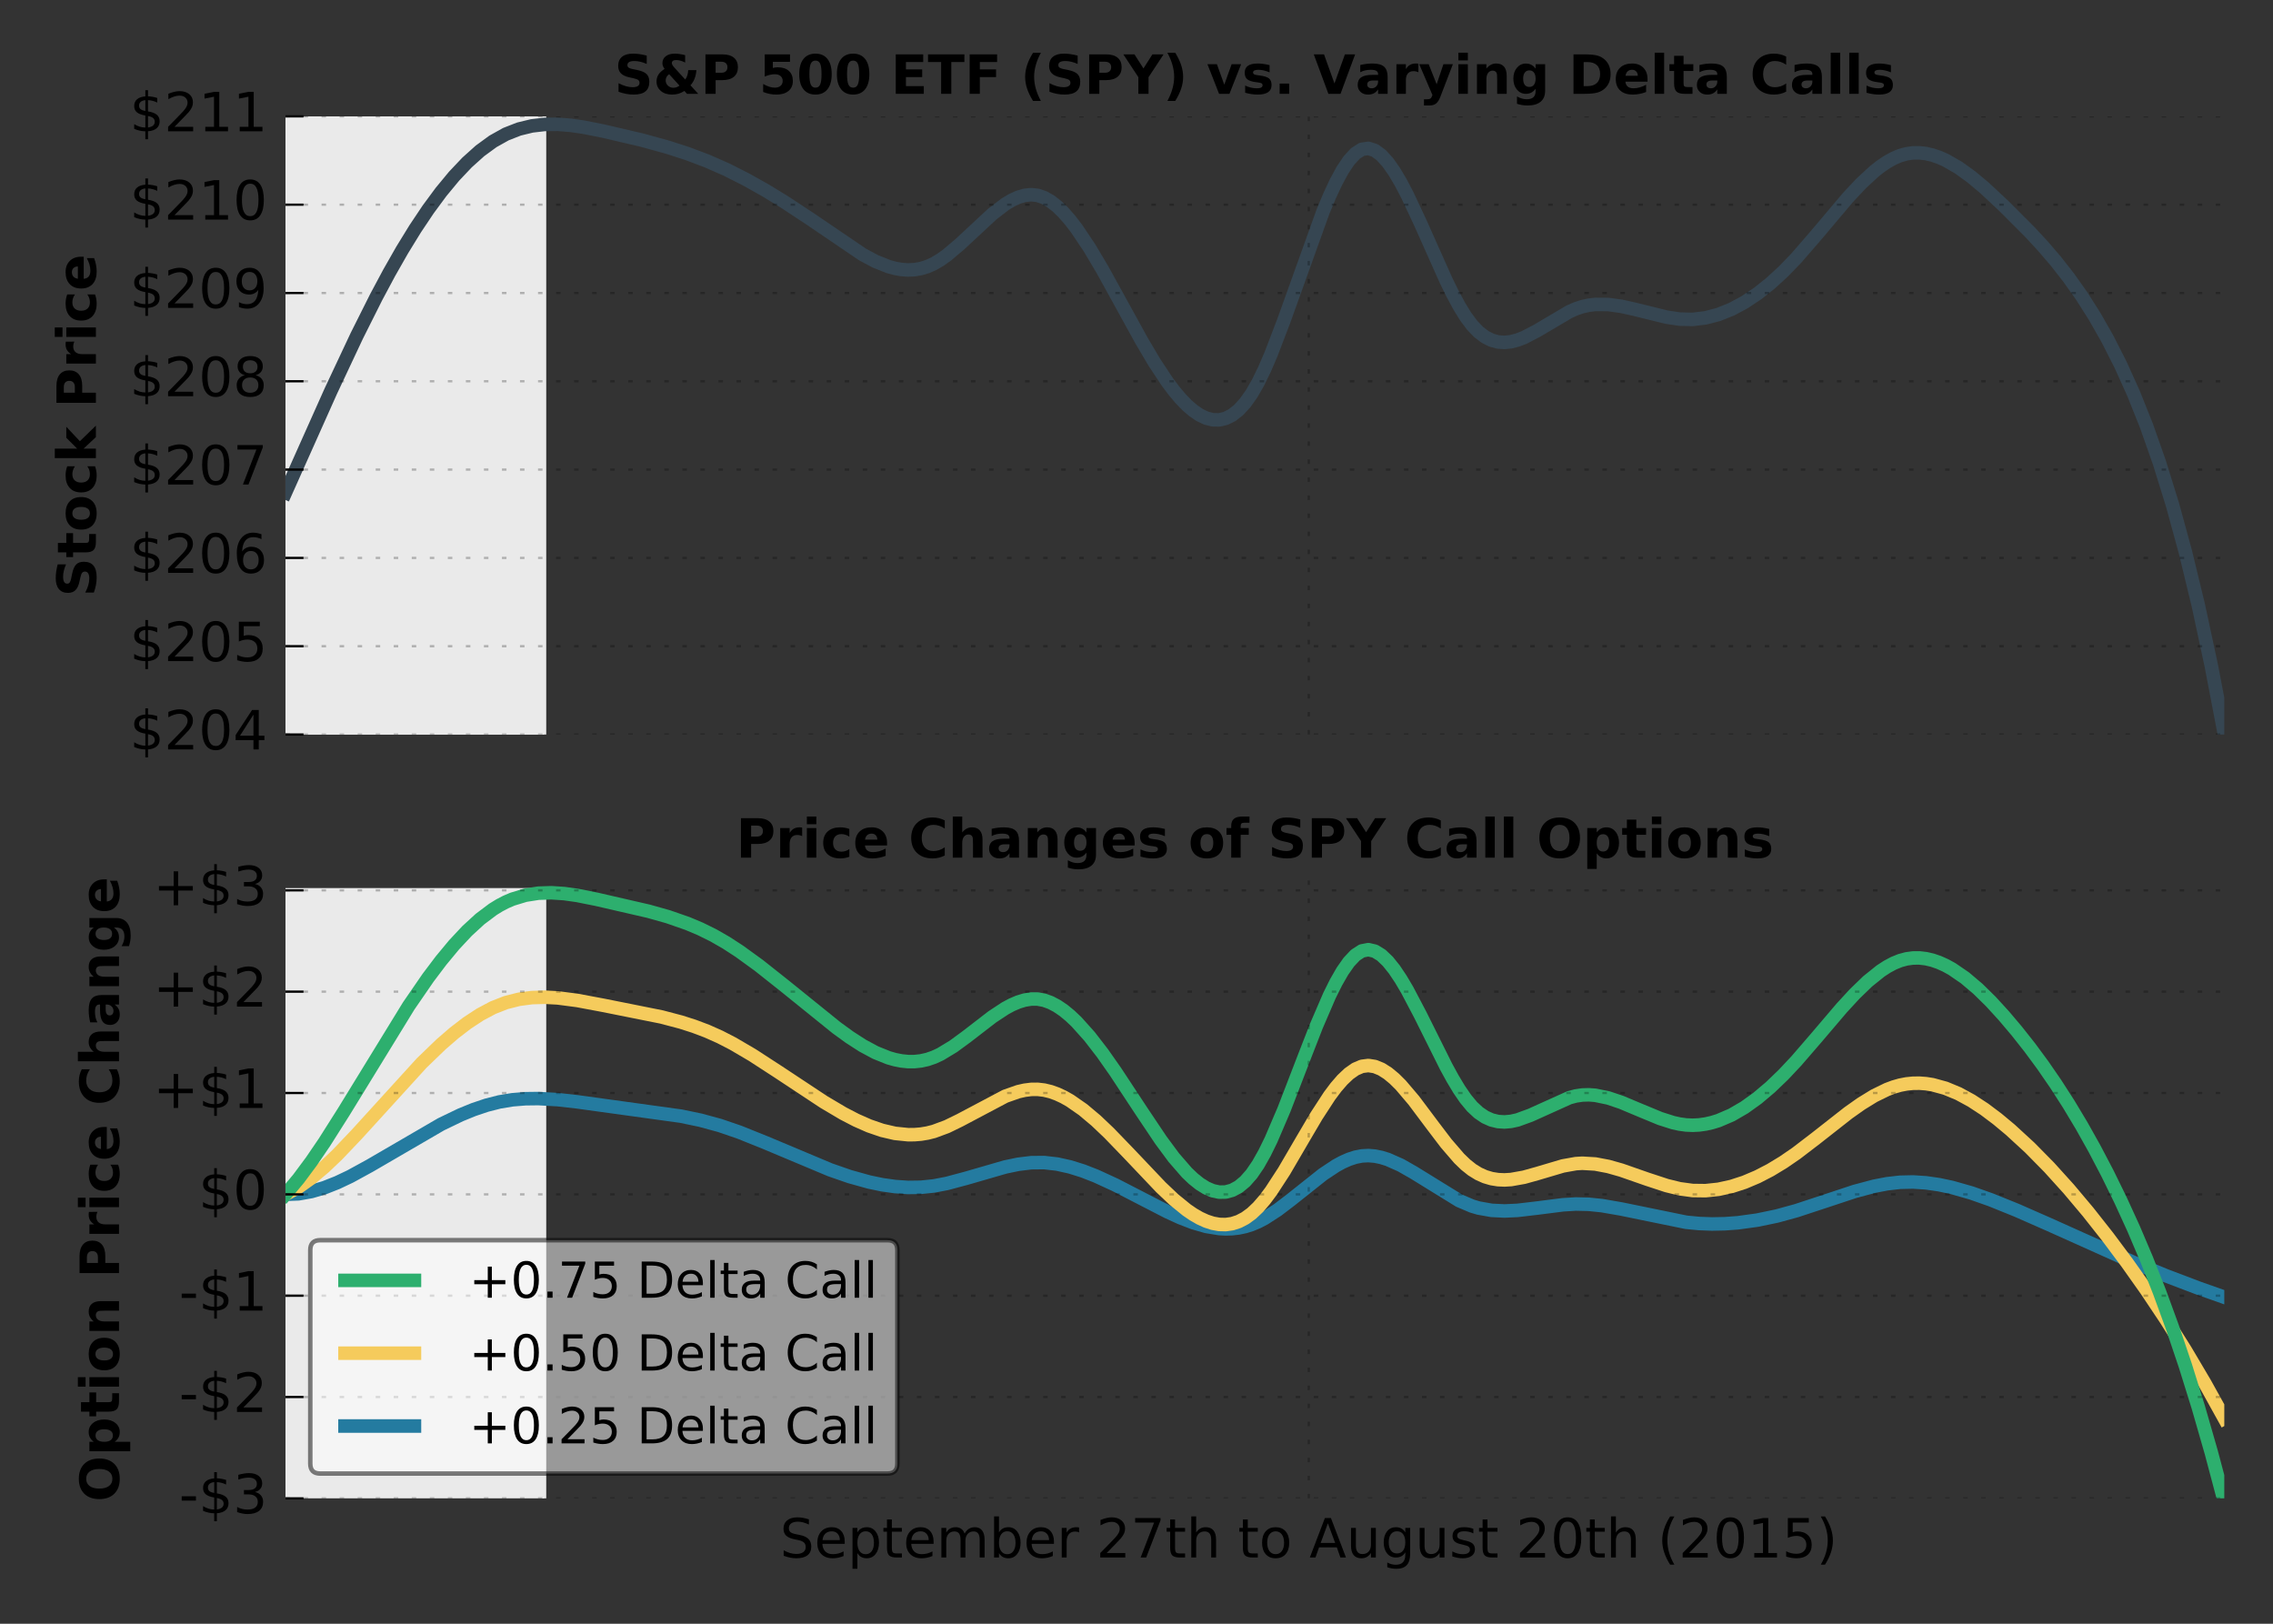
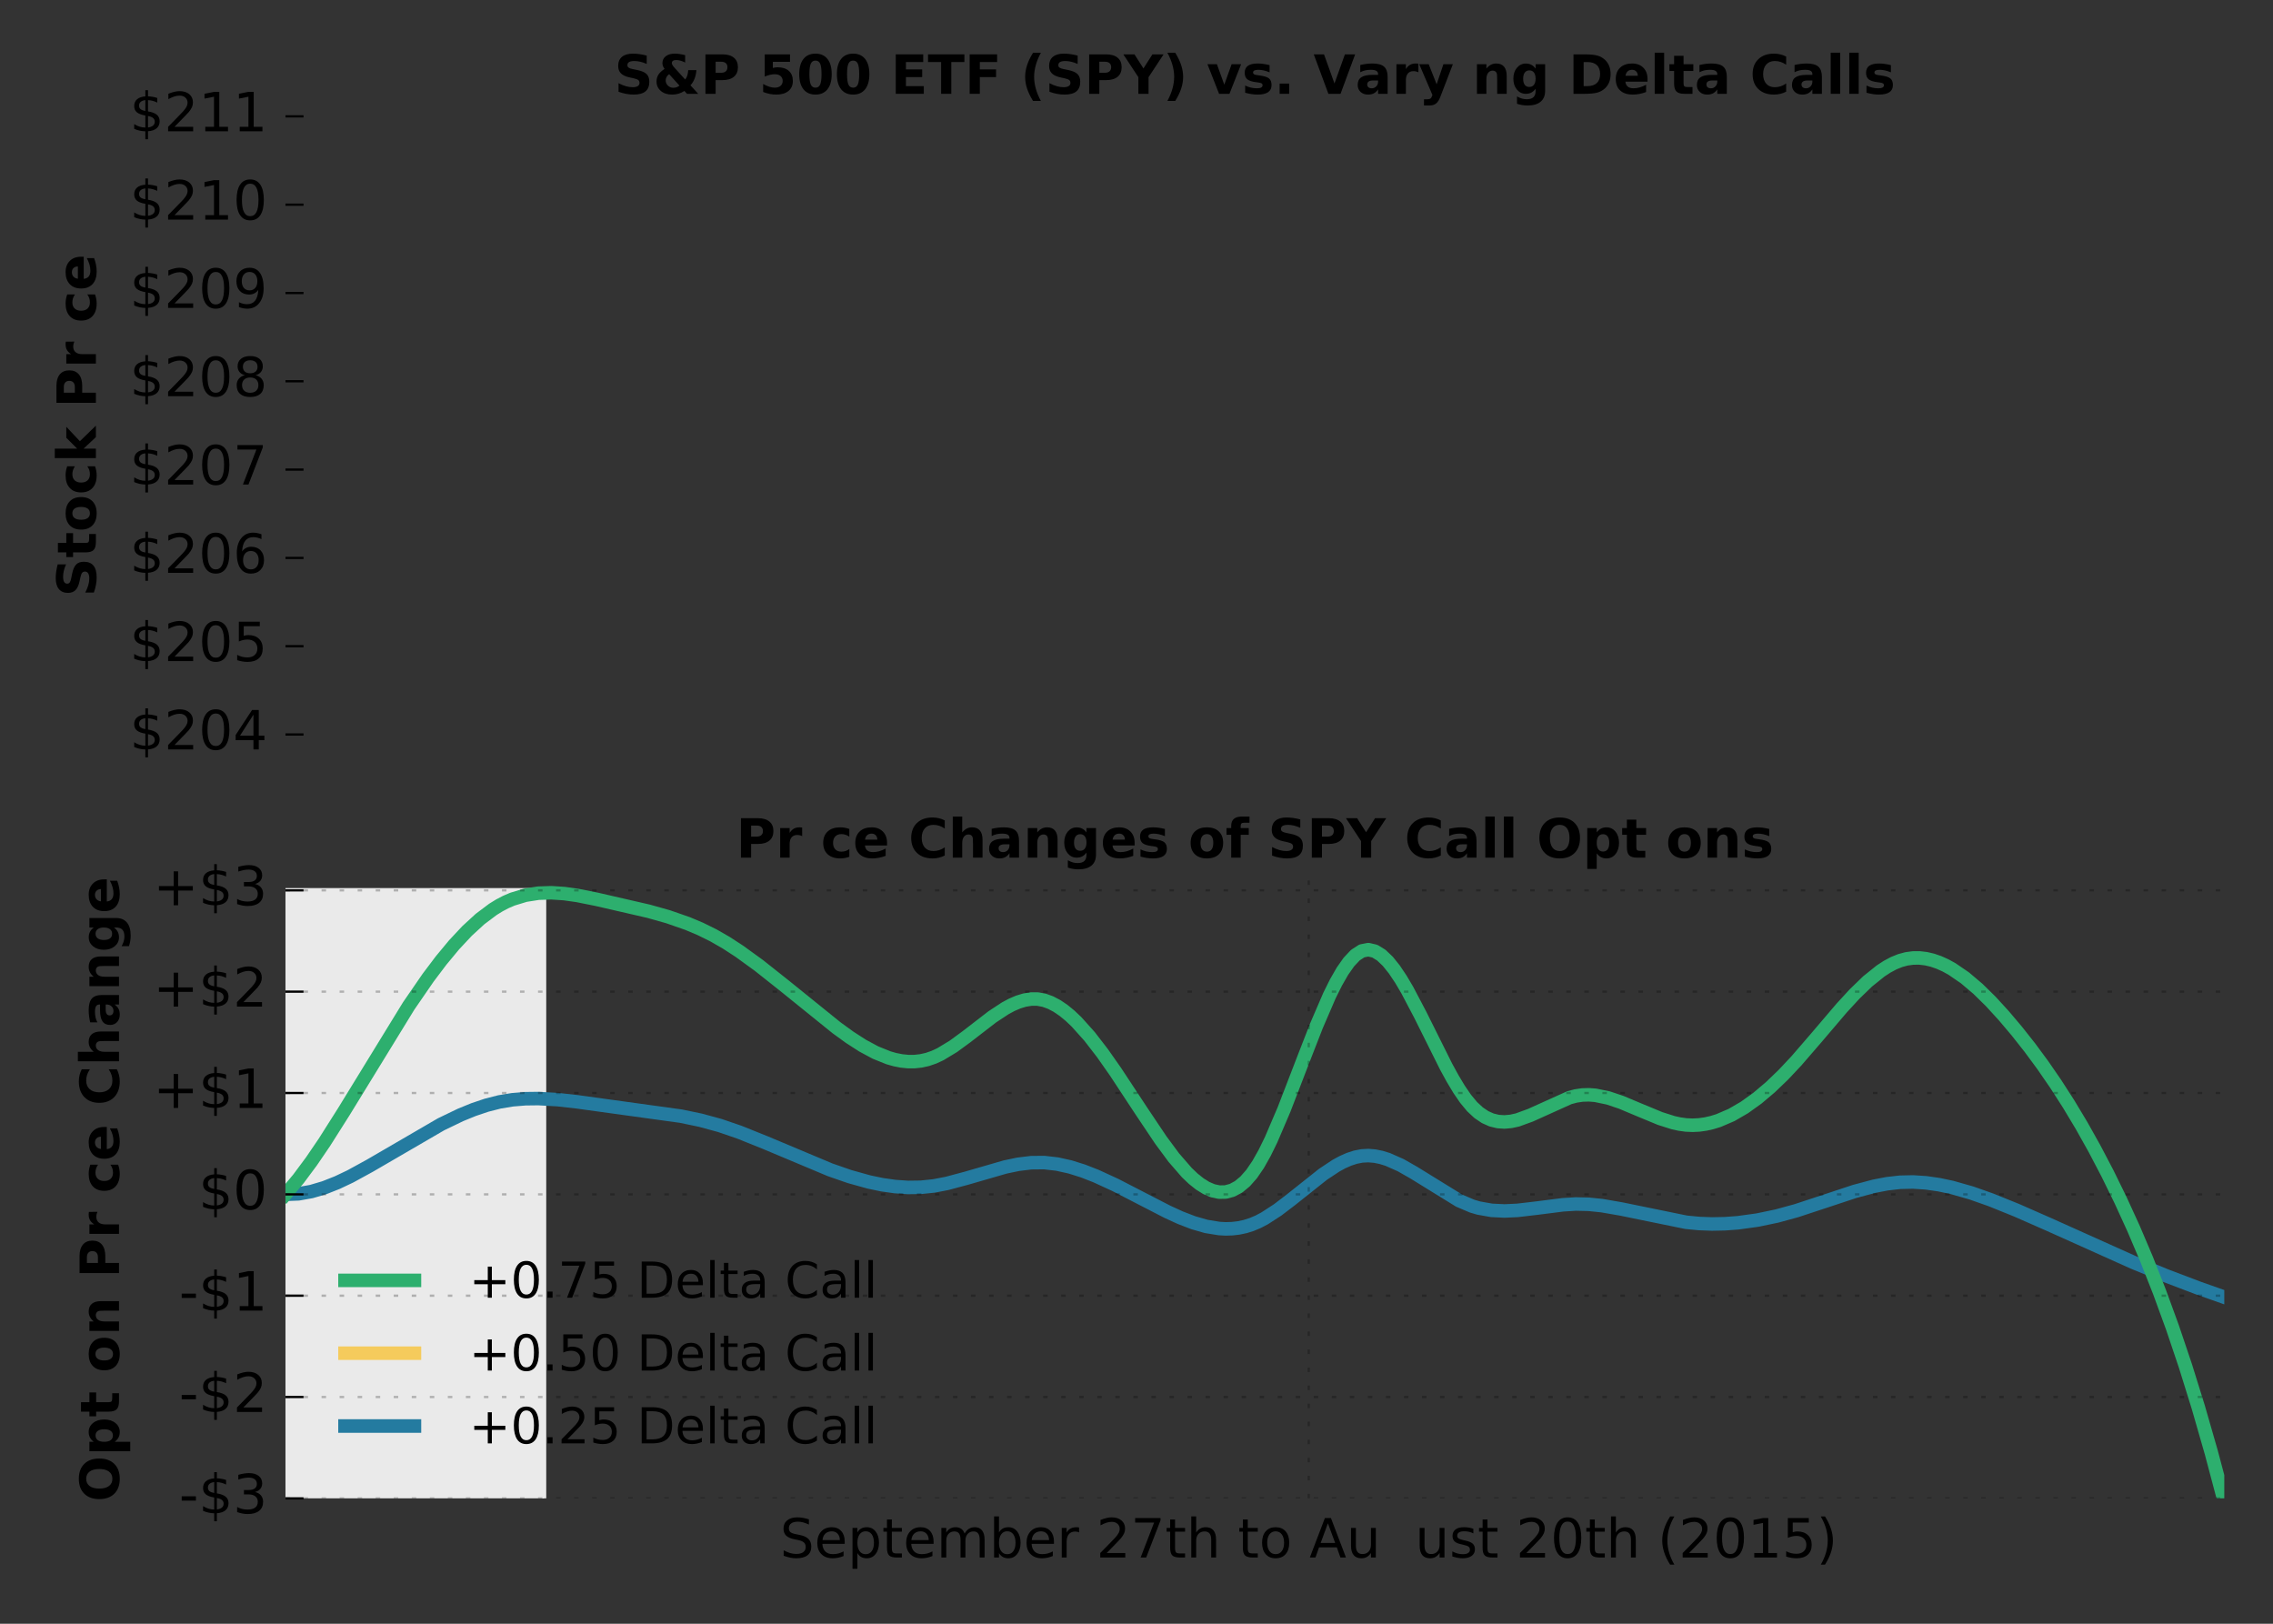
<svg xmlns="http://www.w3.org/2000/svg" xmlns:xlink="http://www.w3.org/1999/xlink" height="360pt" version="1.1" viewBox="0 0 504 360" width="504pt">
  <rect x="0" y="0" width="504" height="360" fill="#333333" stroke="none" />
  <defs>
    <style type="text/css">
*{stroke-linecap:butt;stroke-linejoin:round;stroke-miterlimit:100000;}
  </style>
  </defs>
  <g id="figure_1">
    <g id="patch_1">
      <path d="M 0 360  L 504 360  L 504 0  L 0 0  z " style="fill:none;" />
    </g>
    <g id="axes_1">
      <g id="patch_2">
        <path d="M 63.3 162.85  L 493.2 162.85  L 493.2 25.8  L 63.3 25.8  z " style="fill:none;" />
      </g>
      <g id="PolyCollection_1">
        <defs>
          <path d="M 63.3 -197.15  L 120.62 -197.15  L 120.62 -216.729  L 120.62 -236.307  L 120.62 -255.886  L 120.62 -275.464  L 120.62 -295.043  L 120.62 -314.621  L 120.62 -334.2  L 63.3 -334.2  L 63.3 -334.2  L 63.3 -314.621  L 63.3 -295.043  L 63.3 -275.464  L 63.3 -255.886  L 63.3 -236.307  L 63.3 -216.729  L 63.3 -197.15  z " id="m3e6cfbaa4d" style="stroke:#eaeaea;" />
        </defs>
        <g clip-path="url(#p08debcae32)">
          <use style="fill:#eaeaea;stroke:#eaeaea;" x="0.0" xlink:href="#m3e6cfbaa4d" y="360.0" />
        </g>
      </g>
      <g id="line2d_1">
        <path clip-path="url(#p08debcae32)" d="M 63.3 109.205  L 73.365 86.686  L 79.116 74.45  L 83.429 65.846  L 86.305 60.467  L 89.18 55.422  L 92.056 50.74  L 94.931 46.441  L 97.807 42.543  L 100.683 39.066  L 103.558 36.027  L 106.434 33.447  L 109.309 31.345  L 112.185 29.738  L 115.061 28.613  L 117.936 27.915  L 120.812 27.583  L 123.687 27.561  L 126.563 27.788  L 129.438 28.205  L 133.752 29.061  L 142.379 31.075  L 148.13 32.665  L 152.443 34.064  L 156.757 35.691  L 161.07 37.588  L 165.383 39.763  L 169.697 42.184  L 174.01 44.82  L 179.761 48.614  L 191.264 56.429  L 194.139 57.962  L 197.015 59.107  L 198.453 59.499  L 199.89 59.752  L 201.328 59.853  L 202.766 59.787  L 204.204 59.541  L 205.641 59.1  L 207.079 58.452  L 208.517 57.6  L 209.955 56.576  L 212.83 54.149  L 220.019 47.464  L 222.895 45.261  L 224.333 44.397  L 225.771 43.736  L 227.208 43.313  L 228.646 43.163  L 230.084 43.319  L 231.522 43.811  L 232.96 44.633  L 234.397 45.758  L 235.835 47.158  L 237.273 48.806  L 238.711 50.675  L 241.586 54.965  L 244.462 59.808  L 248.775 67.631  L 253.089 75.468  L 255.964 80.335  L 258.84 84.679  L 260.278 86.596  L 261.715 88.313  L 263.153 89.806  L 264.591 91.051  L 266.029 92.026  L 267.467 92.707  L 268.904 93.071  L 270.342 93.095  L 271.78 92.755  L 273.218 92.028  L 274.656 90.891  L 276.093 89.321  L 277.531 87.294  L 278.969 84.789  L 280.407 81.832  L 281.844 78.493  L 284.72 70.969  L 293.347 46.933  L 294.785 43.488  L 296.222 40.401  L 297.66 37.745  L 299.098 35.595  L 300.536 34.022  L 301.974 33.103  L 303.411 32.893  L 304.849 33.353  L 306.287 34.413  L 307.725 36.001  L 309.163 38.046  L 310.6 40.474  L 312.038 43.216  L 314.914 49.353  L 320.665 62.234  L 322.103 65.163  L 323.54 67.833  L 324.978 70.171  L 326.416 72.107  L 327.854 73.606  L 329.292 74.699  L 330.729 75.423  L 332.167 75.817  L 333.605 75.917  L 335.043 75.762  L 336.481 75.39  L 337.918 74.837  L 340.794 73.343  L 347.983 69.098  L 349.421 68.463  L 350.859 67.986  L 352.296 67.669  L 353.734 67.496  L 356.61 67.515  L 359.485 67.91  L 362.361 68.547  L 369.55 70.318  L 372.425 70.746  L 375.301 70.816  L 378.177 70.47  L 381.052 69.716  L 383.928 68.565  L 386.803 67.026  L 389.679 65.112  L 392.555 62.832  L 395.43 60.197  L 398.306 57.218  L 402.619 52.239  L 409.808 43.727  L 412.684 40.664  L 415.559 38.009  L 416.997 36.879  L 418.435 35.905  L 419.873 35.105  L 421.31 34.496  L 422.748 34.094  L 424.186 33.893  L 425.624 33.883  L 427.062 34.051  L 428.499 34.386  L 429.937 34.876  L 431.375 35.508  L 434.251 37.153  L 437.126 39.226  L 440.002 41.633  L 444.315 45.658  L 450.066 51.418  L 452.942 54.524  L 455.817 57.876  L 458.693 61.546  L 461.569 65.607  L 464.444 70.13  L 467.32 75.188  L 470.195 80.854  L 473.071 87.22  L 475.946 94.42  L 478.822 102.587  L 481.698 111.857  L 484.573 122.364  L 487.449 134.242  L 490.324 147.627  L 493.2 162.654  L 493.2 162.654  " style="fill:none;stroke:#364652;stroke-linecap:square;stroke-width:3.0;" />
      </g>
      <g id="matplotlib.axis_1">
        <g id="xtick_1">
          <g id="line2d_2">
            <path clip-path="url(#p08debcae32)" d="M 290.192 162.85  L 290.192 25.8  " style="fill:none;opacity:0.25;stroke:#000000;stroke-dasharray:1,3;stroke-dashoffset:0.0;stroke-width:0.5;" />
          </g>
        </g>
      </g>
      <g id="matplotlib.axis_2">
        <g id="ytick_1">
          <g id="line2d_3">
            <path clip-path="url(#p08debcae32)" d="M 63.3 162.85  L 493.2 162.85  " style="fill:none;opacity:0.25;stroke:#000000;stroke-dasharray:1,3;stroke-dashoffset:0.0;stroke-width:0.5;" />
          </g>
          <g id="line2d_4">
            <defs>
              <path d="M 0 0  L 4 0  " id="mb91dc39e53" style="stroke:#000000;stroke-width:0.5;" />
            </defs>
            <g>
              <use style="stroke:#000000;stroke-width:0.5;" x="63.3" xlink:href="#mb91dc39e53" y="162.85" />
            </g>
          </g>
          <g id="text_1">
            <defs>
              <path d="M 33.797 -14.703  L 28.906 -14.703  L 28.859 0  Q 23.734 0.094 18.609 1.188  Q 13.484 2.297 8.297 4.5  L 8.297 13.281  Q 13.281 10.156 18.375 8.562  Q 23.484 6.984 28.906 6.938  L 28.906 29.203  Q 18.109 30.953 13.203 35.156  Q 8.297 39.359 8.297 46.688  Q 8.297 54.641 13.625 59.219  Q 18.953 63.812 28.906 64.5  L 28.906 75.984  L 33.797 75.984  L 33.797 64.656  Q 38.328 64.453 42.578 63.688  Q 46.828 62.938 50.875 61.625  L 50.875 53.078  Q 46.828 55.125 42.547 56.25  Q 38.281 57.375 33.797 57.562  L 33.797 36.719  Q 44.875 35.016 50.094 30.609  Q 55.328 26.219 55.328 18.609  Q 55.328 10.359 49.781 5.594  Q 44.234 0.828 33.797 0.094  z M 28.906 37.594  L 28.906 57.625  Q 23.25 56.984 20.266 54.391  Q 17.281 51.812 17.281 47.516  Q 17.281 43.312 20.031 40.969  Q 22.797 38.625 28.906 37.594  M 33.797 28.219  L 33.797 7.078  Q 39.984 7.906 43.141 10.594  Q 46.297 13.281 46.297 17.672  Q 46.297 21.969 43.281 24.5  Q 40.281 27.047 33.797 28.219  " id="BitstreamVeraSans-Roman-24" />
              <path d="M 31.781 66.406  Q 24.172 66.406 20.328 58.906  Q 16.5 51.422 16.5 36.375  Q 16.5 21.391 20.328 13.891  Q 24.172 6.391 31.781 6.391  Q 39.453 6.391 43.281 13.891  Q 47.125 21.391 47.125 36.375  Q 47.125 51.422 43.281 58.906  Q 39.453 66.406 31.781 66.406  M 31.781 74.219  Q 44.047 74.219 50.516 64.516  Q 56.984 54.828 56.984 36.375  Q 56.984 17.969 50.516 8.266  Q 44.047 -1.422 31.781 -1.422  Q 19.531 -1.422 13.062 8.266  Q 6.594 17.969 6.594 36.375  Q 6.594 54.828 13.062 64.516  Q 19.531 74.219 31.781 74.219  " id="BitstreamVeraSans-Roman-30" />
              <path d="M 19.188 8.297  L 53.609 8.297  L 53.609 0  L 7.328 0  L 7.328 8.297  Q 12.938 14.109 22.625 23.891  Q 32.328 33.688 34.812 36.531  Q 39.547 41.844 41.422 45.531  Q 43.312 49.219 43.312 52.781  Q 43.312 58.594 39.234 62.25  Q 35.156 65.922 28.609 65.922  Q 23.969 65.922 18.812 64.312  Q 13.672 62.703 7.812 59.422  L 7.812 69.391  Q 13.766 71.781 18.938 73  Q 24.125 74.219 28.422 74.219  Q 39.75 74.219 46.484 68.547  Q 53.219 62.891 53.219 53.422  Q 53.219 48.922 51.531 44.891  Q 49.859 40.875 45.406 35.406  Q 44.188 33.984 37.641 27.219  Q 31.109 20.453 19.188 8.297  " id="BitstreamVeraSans-Roman-32" />
              <path d="M 37.797 64.312  L 12.891 25.391  L 37.797 25.391  z M 35.203 72.906  L 47.609 72.906  L 47.609 25.391  L 58.016 25.391  L 58.016 17.188  L 47.609 17.188  L 47.609 0  L 37.797 0  L 37.797 17.188  L 4.891 17.188  L 4.891 26.703  z " id="BitstreamVeraSans-Roman-34" />
            </defs>
            <g transform="translate(28.76 166.161)scale(0.12 -0.12)">
              <use xlink:href="#BitstreamVeraSans-Roman-24" />
              <use x="63.623" xlink:href="#BitstreamVeraSans-Roman-32" />
              <use x="127.246" xlink:href="#BitstreamVeraSans-Roman-30" />
              <use x="190.869" xlink:href="#BitstreamVeraSans-Roman-34" />
            </g>
          </g>
        </g>
        <g id="ytick_2">
          <g id="line2d_5">
            <path clip-path="url(#p08debcae32)" d="M 63.3 143.271  L 493.2 143.271  " style="fill:none;opacity:0.25;stroke:#000000;stroke-dasharray:1,3;stroke-dashoffset:0.0;stroke-width:0.5;" />
          </g>
          <g id="line2d_6">
            <g>
              <use style="stroke:#000000;stroke-width:0.5;" x="63.3" xlink:href="#mb91dc39e53" y="143.271" />
            </g>
          </g>
          <g id="text_2">
            <defs>
              <path d="M 10.797 72.906  L 49.516 72.906  L 49.516 64.594  L 19.828 64.594  L 19.828 46.734  Q 21.969 47.469 24.109 47.828  Q 26.266 48.188 28.422 48.188  Q 40.625 48.188 47.75 41.5  Q 54.891 34.812 54.891 23.391  Q 54.891 11.625 47.562 5.094  Q 40.234 -1.422 26.906 -1.422  Q 22.312 -1.422 17.547 -0.641  Q 12.797 0.141 7.719 1.703  L 7.719 11.625  Q 12.109 9.234 16.797 8.062  Q 21.484 6.891 26.703 6.891  Q 35.156 6.891 40.078 11.328  Q 45.016 15.766 45.016 23.391  Q 45.016 31 40.078 35.438  Q 35.156 39.891 26.703 39.891  Q 22.75 39.891 18.812 39.016  Q 14.891 38.141 10.797 36.281  z " id="BitstreamVeraSans-Roman-35" />
            </defs>
            <g transform="translate(28.76 146.583)scale(0.12 -0.12)">
              <use xlink:href="#BitstreamVeraSans-Roman-24" />
              <use x="63.623" xlink:href="#BitstreamVeraSans-Roman-32" />
              <use x="127.246" xlink:href="#BitstreamVeraSans-Roman-30" />
              <use x="190.869" xlink:href="#BitstreamVeraSans-Roman-35" />
            </g>
          </g>
        </g>
        <g id="ytick_3">
          <g id="line2d_7">
            <path clip-path="url(#p08debcae32)" d="M 63.3 123.693  L 493.2 123.693  " style="fill:none;opacity:0.25;stroke:#000000;stroke-dasharray:1,3;stroke-dashoffset:0.0;stroke-width:0.5;" />
          </g>
          <g id="line2d_8">
            <g>
              <use style="stroke:#000000;stroke-width:0.5;" x="63.3" xlink:href="#mb91dc39e53" y="123.693" />
            </g>
          </g>
          <g id="text_3">
            <defs>
              <path d="M 33.016 40.375  Q 26.375 40.375 22.484 35.828  Q 18.609 31.297 18.609 23.391  Q 18.609 15.531 22.484 10.953  Q 26.375 6.391 33.016 6.391  Q 39.656 6.391 43.531 10.953  Q 47.406 15.531 47.406 23.391  Q 47.406 31.297 43.531 35.828  Q 39.656 40.375 33.016 40.375  M 52.594 71.297  L 52.594 62.312  Q 48.875 64.062 45.094 64.984  Q 41.312 65.922 37.594 65.922  Q 27.828 65.922 22.672 59.328  Q 17.531 52.734 16.797 39.406  Q 19.672 43.656 24.016 45.922  Q 28.375 48.188 33.594 48.188  Q 44.578 48.188 50.953 41.516  Q 57.328 34.859 57.328 23.391  Q 57.328 12.156 50.688 5.359  Q 44.047 -1.422 33.016 -1.422  Q 20.359 -1.422 13.672 8.266  Q 6.984 17.969 6.984 36.375  Q 6.984 53.656 15.188 63.938  Q 23.391 74.219 37.203 74.219  Q 40.922 74.219 44.703 73.484  Q 48.484 72.75 52.594 71.297  " id="BitstreamVeraSans-Roman-36" />
            </defs>
            <g transform="translate(28.76 127.004)scale(0.12 -0.12)">
              <use xlink:href="#BitstreamVeraSans-Roman-24" />
              <use x="63.623" xlink:href="#BitstreamVeraSans-Roman-32" />
              <use x="127.246" xlink:href="#BitstreamVeraSans-Roman-30" />
              <use x="190.869" xlink:href="#BitstreamVeraSans-Roman-36" />
            </g>
          </g>
        </g>
        <g id="ytick_4">
          <g id="line2d_9">
            <path clip-path="url(#p08debcae32)" d="M 63.3 104.114  L 493.2 104.114  " style="fill:none;opacity:0.25;stroke:#000000;stroke-dasharray:1,3;stroke-dashoffset:0.0;stroke-width:0.5;" />
          </g>
          <g id="line2d_10">
            <g>
              <use style="stroke:#000000;stroke-width:0.5;" x="63.3" xlink:href="#mb91dc39e53" y="104.114" />
            </g>
          </g>
          <g id="text_4">
            <defs>
              <path d="M 8.203 72.906  L 55.078 72.906  L 55.078 68.703  L 28.609 0  L 18.312 0  L 43.219 64.594  L 8.203 64.594  z " id="BitstreamVeraSans-Roman-37" />
            </defs>
            <g transform="translate(28.76 107.426)scale(0.12 -0.12)">
              <use xlink:href="#BitstreamVeraSans-Roman-24" />
              <use x="63.623" xlink:href="#BitstreamVeraSans-Roman-32" />
              <use x="127.246" xlink:href="#BitstreamVeraSans-Roman-30" />
              <use x="190.869" xlink:href="#BitstreamVeraSans-Roman-37" />
            </g>
          </g>
        </g>
        <g id="ytick_5">
          <g id="line2d_11">
            <path clip-path="url(#p08debcae32)" d="M 63.3 84.536  L 493.2 84.536  " style="fill:none;opacity:0.25;stroke:#000000;stroke-dasharray:1,3;stroke-dashoffset:0.0;stroke-width:0.5;" />
          </g>
          <g id="line2d_12">
            <g>
              <use style="stroke:#000000;stroke-width:0.5;" x="63.3" xlink:href="#mb91dc39e53" y="84.536" />
            </g>
          </g>
          <g id="text_5">
            <defs>
              <path d="M 31.781 34.625  Q 24.75 34.625 20.719 30.859  Q 16.703 27.094 16.703 20.516  Q 16.703 13.922 20.719 10.156  Q 24.75 6.391 31.781 6.391  Q 38.812 6.391 42.859 10.172  Q 46.922 13.969 46.922 20.516  Q 46.922 27.094 42.891 30.859  Q 38.875 34.625 31.781 34.625  M 21.922 38.812  Q 15.578 40.375 12.031 44.719  Q 8.5 49.078 8.5 55.328  Q 8.5 64.062 14.719 69.141  Q 20.953 74.219 31.781 74.219  Q 42.672 74.219 48.875 69.141  Q 55.078 64.062 55.078 55.328  Q 55.078 49.078 51.531 44.719  Q 48 40.375 41.703 38.812  Q 48.828 37.156 52.797 32.312  Q 56.781 27.484 56.781 20.516  Q 56.781 9.906 50.312 4.234  Q 43.844 -1.422 31.781 -1.422  Q 19.734 -1.422 13.25 4.234  Q 6.781 9.906 6.781 20.516  Q 6.781 27.484 10.781 32.312  Q 14.797 37.156 21.922 38.812  M 18.312 54.391  Q 18.312 48.734 21.844 45.562  Q 25.391 42.391 31.781 42.391  Q 38.141 42.391 41.719 45.562  Q 45.312 48.734 45.312 54.391  Q 45.312 60.062 41.719 63.234  Q 38.141 66.406 31.781 66.406  Q 25.391 66.406 21.844 63.234  Q 18.312 60.062 18.312 54.391  " id="BitstreamVeraSans-Roman-38" />
            </defs>
            <g transform="translate(28.76 87.847)scale(0.12 -0.12)">
              <use xlink:href="#BitstreamVeraSans-Roman-24" />
              <use x="63.623" xlink:href="#BitstreamVeraSans-Roman-32" />
              <use x="127.246" xlink:href="#BitstreamVeraSans-Roman-30" />
              <use x="190.869" xlink:href="#BitstreamVeraSans-Roman-38" />
            </g>
          </g>
        </g>
        <g id="ytick_6">
          <g id="line2d_13">
            <path clip-path="url(#p08debcae32)" d="M 63.3 64.957  L 493.2 64.957  " style="fill:none;opacity:0.25;stroke:#000000;stroke-dasharray:1,3;stroke-dashoffset:0.0;stroke-width:0.5;" />
          </g>
          <g id="line2d_14">
            <g>
              <use style="stroke:#000000;stroke-width:0.5;" x="63.3" xlink:href="#mb91dc39e53" y="64.957" />
            </g>
          </g>
          <g id="text_6">
            <defs>
              <path d="M 10.984 1.516  L 10.984 10.5  Q 14.703 8.734 18.5 7.812  Q 22.312 6.891 25.984 6.891  Q 35.75 6.891 40.891 13.453  Q 46.047 20.016 46.781 33.406  Q 43.953 29.203 39.594 26.953  Q 35.25 24.703 29.984 24.703  Q 19.047 24.703 12.672 31.312  Q 6.297 37.938 6.297 49.422  Q 6.297 60.641 12.938 67.422  Q 19.578 74.219 30.609 74.219  Q 43.266 74.219 49.922 64.516  Q 56.594 54.828 56.594 36.375  Q 56.594 19.141 48.406 8.859  Q 40.234 -1.422 26.422 -1.422  Q 22.703 -1.422 18.891 -0.688  Q 15.094 0.047 10.984 1.516  M 30.609 32.422  Q 37.25 32.422 41.125 36.953  Q 45.016 41.5 45.016 49.422  Q 45.016 57.281 41.125 61.844  Q 37.25 66.406 30.609 66.406  Q 23.969 66.406 20.094 61.844  Q 16.219 57.281 16.219 49.422  Q 16.219 41.5 20.094 36.953  Q 23.969 32.422 30.609 32.422  " id="BitstreamVeraSans-Roman-39" />
            </defs>
            <g transform="translate(28.76 68.268)scale(0.12 -0.12)">
              <use xlink:href="#BitstreamVeraSans-Roman-24" />
              <use x="63.623" xlink:href="#BitstreamVeraSans-Roman-32" />
              <use x="127.246" xlink:href="#BitstreamVeraSans-Roman-30" />
              <use x="190.869" xlink:href="#BitstreamVeraSans-Roman-39" />
            </g>
          </g>
        </g>
        <g id="ytick_7">
          <g id="line2d_15">
            <path clip-path="url(#p08debcae32)" d="M 63.3 45.379  L 493.2 45.379  " style="fill:none;opacity:0.25;stroke:#000000;stroke-dasharray:1,3;stroke-dashoffset:0.0;stroke-width:0.5;" />
          </g>
          <g id="line2d_16">
            <g>
              <use style="stroke:#000000;stroke-width:0.5;" x="63.3" xlink:href="#mb91dc39e53" y="45.379" />
            </g>
          </g>
          <g id="text_7">
            <defs>
              <path d="M 12.406 8.297  L 28.516 8.297  L 28.516 63.922  L 10.984 60.406  L 10.984 69.391  L 28.422 72.906  L 38.281 72.906  L 38.281 8.297  L 54.391 8.297  L 54.391 0  L 12.406 0  z " id="BitstreamVeraSans-Roman-31" />
            </defs>
            <g transform="translate(28.76 48.69)scale(0.12 -0.12)">
              <use xlink:href="#BitstreamVeraSans-Roman-24" />
              <use x="63.623" xlink:href="#BitstreamVeraSans-Roman-32" />
              <use x="127.246" xlink:href="#BitstreamVeraSans-Roman-31" />
              <use x="190.869" xlink:href="#BitstreamVeraSans-Roman-30" />
            </g>
          </g>
        </g>
        <g id="ytick_8">
          <g id="line2d_17">
            <path clip-path="url(#p08debcae32)" d="M 63.3 25.8  L 493.2 25.8  " style="fill:none;opacity:0.25;stroke:#000000;stroke-dasharray:1,3;stroke-dashoffset:0.0;stroke-width:0.5;" />
          </g>
          <g id="line2d_18">
            <g>
              <use style="stroke:#000000;stroke-width:0.5;" x="63.3" xlink:href="#mb91dc39e53" y="25.8" />
            </g>
          </g>
          <g id="text_8">
            <g transform="translate(28.76 29.111)scale(0.12 -0.12)">
              <use xlink:href="#BitstreamVeraSans-Roman-24" />
              <use x="63.623" xlink:href="#BitstreamVeraSans-Roman-32" />
              <use x="127.246" xlink:href="#BitstreamVeraSans-Roman-31" />
              <use x="190.869" xlink:href="#BitstreamVeraSans-Roman-31" />
            </g>
          </g>
        </g>
        <g id="text_9">
          <defs>
            <path d="M 52.594 52.984  L 52.594 38.719  Q 49.031 41.156 45.438 42.328  Q 41.844 43.5 37.984 43.5  Q 30.672 43.5 26.594 39.234  Q 22.516 34.969 22.516 27.297  Q 22.516 19.625 26.594 15.344  Q 30.672 11.078 37.984 11.078  Q 42.094 11.078 45.781 12.297  Q 49.469 13.531 52.594 15.922  L 52.594 1.609  Q 48.484 0.094 44.266 -0.656  Q 40.047 -1.422 35.797 -1.422  Q 21 -1.422 12.641 6.172  Q 4.297 13.766 4.297 27.297  Q 4.297 40.828 12.641 48.406  Q 21 56 35.797 56  Q 40.094 56 44.266 55.25  Q 48.438 54.5 52.594 52.984  " id="BitstreamVeraSans-Bold-63" />
-             <path d="M 8.406 54.688  L 25.875 54.688  L 25.875 0  L 8.406 0  z M 8.406 75.984  L 25.875 75.984  L 25.875 61.719  L 8.406 61.719  z " id="BitstreamVeraSans-Bold-69" />
            <path d="M 59.906 70.609  L 59.906 55.172  Q 53.906 57.859 48.188 59.219  Q 42.484 60.594 37.406 60.594  Q 30.672 60.594 27.438 58.734  Q 24.219 56.891 24.219 52.984  Q 24.219 50.047 26.391 48.406  Q 28.562 46.781 34.281 45.609  L 42.281 44  Q 54.438 41.547 59.562 36.562  Q 64.703 31.594 64.703 22.406  Q 64.703 10.359 57.547 4.469  Q 50.391 -1.422 35.688 -1.422  Q 28.766 -1.422 21.781 -0.094  Q 14.797 1.219 7.812 3.812  L 7.812 19.672  Q 14.797 15.969 21.312 14.078  Q 27.828 12.203 33.891 12.203  Q 40.047 12.203 43.312 14.25  Q 46.578 16.312 46.578 20.125  Q 46.578 23.531 44.359 25.391  Q 42.141 27.25 35.5 28.719  L 28.219 30.328  Q 17.281 32.672 12.219 37.797  Q 7.172 42.922 7.172 51.609  Q 7.172 62.5 14.203 68.359  Q 21.234 74.219 34.422 74.219  Q 40.438 74.219 46.781 73.312  Q 53.125 72.406 59.906 70.609  " id="BitstreamVeraSans-Bold-53" />
            <path d="M 8.406 75.984  L 25.875 75.984  L 25.875 34.625  L 46 54.688  L 66.312 54.688  L 39.594 29.594  L 68.406 0  L 47.219 0  L 25.875 22.797  L 25.875 0  L 8.406 0  z " id="BitstreamVeraSans-Bold-6b" />
            <path id="BitstreamVeraSans-Bold-20" />
            <path d="M 62.984 27.484  L 62.984 22.516  L 22.125 22.516  Q 22.75 16.359 26.562 13.281  Q 30.375 10.203 37.203 10.203  Q 42.719 10.203 48.5 11.844  Q 54.297 13.484 60.406 16.797  L 60.406 3.328  Q 54.203 0.984 48 -0.219  Q 41.797 -1.422 35.594 -1.422  Q 20.75 -1.422 12.516 6.125  Q 4.297 13.672 4.297 27.297  Q 4.297 40.672 12.375 48.328  Q 20.453 56 34.625 56  Q 47.516 56 55.25 48.234  Q 62.984 40.484 62.984 27.484  M 45.016 33.297  Q 45.016 38.281 42.109 41.328  Q 39.203 44.391 34.516 44.391  Q 29.438 44.391 26.266 41.531  Q 23.094 38.672 22.312 33.297  z " id="BitstreamVeraSans-Bold-65" />
            <path d="M 49.031 39.797  Q 46.734 40.875 44.453 41.375  Q 42.188 41.891 39.891 41.891  Q 33.156 41.891 29.516 37.562  Q 25.875 33.25 25.875 25.203  L 25.875 0  L 8.406 0  L 8.406 54.688  L 25.875 54.688  L 25.875 45.703  Q 29.25 51.078 33.609 53.531  Q 37.984 56 44.094 56  Q 44.969 56 45.984 55.922  Q 47.016 55.859 48.969 55.609  z " id="BitstreamVeraSans-Bold-72" />
            <path d="M 9.188 72.906  L 40.375 72.906  Q 54.297 72.906 61.734 66.719  Q 69.188 60.547 69.188 49.125  Q 69.188 37.641 61.734 31.469  Q 54.297 25.297 40.375 25.297  L 27.984 25.297  L 27.984 0  L 9.188 0  z M 27.984 59.281  L 27.984 38.922  L 38.375 38.922  Q 43.844 38.922 46.828 41.578  Q 49.812 44.234 49.812 49.125  Q 49.812 54 46.828 56.641  Q 43.844 59.281 38.375 59.281  z " id="BitstreamVeraSans-Bold-50" />
            <path d="M 34.422 43.5  Q 28.609 43.5 25.562 39.328  Q 22.516 35.156 22.516 27.297  Q 22.516 19.438 25.562 15.25  Q 28.609 11.078 34.422 11.078  Q 40.141 11.078 43.156 15.25  Q 46.188 19.438 46.188 27.297  Q 46.188 35.156 43.156 39.328  Q 40.141 43.5 34.422 43.5  M 34.422 56  Q 48.531 56 56.469 48.375  Q 64.406 40.766 64.406 27.297  Q 64.406 13.812 56.469 6.188  Q 48.531 -1.422 34.422 -1.422  Q 20.266 -1.422 12.281 6.188  Q 4.297 13.812 4.297 27.297  Q 4.297 40.766 12.281 48.375  Q 20.266 56 34.422 56  " id="BitstreamVeraSans-Bold-6f" />
            <path d="M 27.484 70.219  L 27.484 54.688  L 45.516 54.688  L 45.516 42.188  L 27.484 42.188  L 27.484 19  Q 27.484 15.188 29 13.844  Q 30.516 12.5 35.016 12.5  L 44 12.5  L 44 0  L 29 0  Q 18.656 0 14.328 4.312  Q 10.016 8.641 10.016 19  L 10.016 42.188  L 1.312 42.188  L 1.312 54.688  L 10.016 54.688  L 10.016 70.219  z " id="BitstreamVeraSans-Bold-74" />
          </defs>
          <g transform="translate(21.264 132.312)rotate(-90.0)scale(0.12 -0.12)">
            <use xlink:href="#BitstreamVeraSans-Bold-53" />
            <use x="72.021" xlink:href="#BitstreamVeraSans-Bold-74" />
            <use x="119.824" xlink:href="#BitstreamVeraSans-Bold-6f" />
            <use x="188.525" xlink:href="#BitstreamVeraSans-Bold-63" />
            <use x="247.803" xlink:href="#BitstreamVeraSans-Bold-6b" />
            <use x="314.307" xlink:href="#BitstreamVeraSans-Bold-20" />
            <use x="349.121" xlink:href="#BitstreamVeraSans-Bold-50" />
            <use x="422.412" xlink:href="#BitstreamVeraSans-Bold-72" />
            <use x="471.729" xlink:href="#BitstreamVeraSans-Bold-69" />
            <use x="506.006" xlink:href="#BitstreamVeraSans-Bold-63" />
            <use x="565.283" xlink:href="#BitstreamVeraSans-Bold-65" />
          </g>
        </g>
      </g>
      <g id="text_10">
        <defs>
          <path d="M 39.016 48.391  L 58.984 26.422  Q 61.578 29.828 62.922 34.078  Q 64.266 38.328 64.5 43.703  L 79.688 43.703  Q 78.953 34.812 76.234 27.875  Q 73.531 20.953 68.703 15.719  L 83.016 0  L 62.312 0  L 57.516 5.328  Q 52.391 1.906 46.719 0.234  Q 41.062 -1.422 34.719 -1.422  Q 21.875 -1.422 13.938 5.344  Q 6 12.109 6 22.797  Q 6 29.938 9.484 35.422  Q 12.984 40.922 20.906 46.094  Q 18.844 48.688 17.859 51.266  Q 16.891 53.859 16.891 56.688  Q 16.891 64.656 23.094 69.438  Q 29.297 74.219 39.594 74.219  Q 44.047 74.219 48.844 73.5  Q 53.656 72.797 58.891 71.391  L 58.891 57.812  Q 54.297 60.156 50.188 61.281  Q 46.094 62.406 42.188 62.406  Q 38.422 62.406 36.344 60.953  Q 34.281 59.516 34.281 56.891  Q 34.281 55.219 35.469 53.094  Q 36.672 50.984 39.016 48.391  M 29.297 36.281  Q 26.125 33.984 24.516 31.078  Q 22.906 28.172 22.906 24.703  Q 22.906 19.094 27.047 15.141  Q 31.203 11.188 37.016 11.188  Q 40.281 11.188 43.109 12.188  Q 45.953 13.188 48.391 15.188  z " id="BitstreamVeraSans-Bold-26" />
          <path d="M 67 4  Q 61.812 1.312 56.203 -0.047  Q 50.594 -1.422 44.484 -1.422  Q 26.266 -1.422 15.625 8.766  Q 4.984 18.953 4.984 36.375  Q 4.984 53.859 15.625 64.031  Q 26.266 74.219 44.484 74.219  Q 50.594 74.219 56.203 72.844  Q 61.812 71.484 67 68.797  L 67 53.719  Q 61.766 57.281 56.688 58.938  Q 51.609 60.594 46 60.594  Q 35.938 60.594 30.172 54.141  Q 24.422 47.703 24.422 36.375  Q 24.422 25.094 30.172 18.641  Q 35.938 12.203 46 12.203  Q 51.609 12.203 56.688 13.859  Q 61.766 15.531 67 19.094  z " id="BitstreamVeraSans-Bold-43" />
          <path d="M 9.188 72.906  L 59.906 72.906  L 59.906 58.688  L 27.984 58.688  L 27.984 45.125  L 58.016 45.125  L 58.016 30.906  L 27.984 30.906  L 27.984 0  L 9.188 0  z " id="BitstreamVeraSans-Bold-46" />
          <path d="M 45.609 9.281  Q 42 4.5 37.641 2.25  Q 33.297 0 27.594 0  Q 17.578 0 11.031 7.875  Q 4.5 15.766 4.5 27.984  Q 4.5 40.234 11.031 48.062  Q 17.578 55.906 27.594 55.906  Q 33.297 55.906 37.641 53.656  Q 42 51.422 45.609 46.578  L 45.609 54.688  L 63.188 54.688  L 63.188 5.516  Q 63.188 -7.672 54.859 -14.625  Q 46.531 -21.578 30.719 -21.578  Q 25.594 -21.578 20.797 -20.797  Q 16.016 -20.016 11.188 -18.406  L 11.188 -4.781  Q 15.766 -7.422 20.156 -8.719  Q 24.562 -10.016 29 -10.016  Q 37.594 -10.016 41.594 -6.25  Q 45.609 -2.484 45.609 5.516  z M 34.078 43.312  Q 28.656 43.312 25.625 39.297  Q 22.609 35.297 22.609 27.984  Q 22.609 20.453 25.531 16.578  Q 28.469 12.703 34.078 12.703  Q 39.547 12.703 42.578 16.703  Q 45.609 20.703 45.609 27.984  Q 45.609 35.297 42.578 39.297  Q 39.547 43.312 34.078 43.312  " id="BitstreamVeraSans-Bold-67" />
          <path d="M 8.016 -13.188  Q 14.266 -1.562 17.391 9.516  Q 20.516 20.609 20.516 31.391  Q 20.516 42.188 17.391 53.25  Q 14.266 64.312 8.016 75.875  L 22.516 75.875  Q 29.938 63.922 33.516 52.953  Q 37.109 42 37.109 31.297  Q 37.109 20.609 33.547 9.734  Q 29.984 -1.125 22.516 -13.188  z " id="BitstreamVeraSans-Bold-29" />
          <path d="M 1.516 54.688  L 19 54.688  L 32.625 16.891  L 46.188 54.688  L 63.719 54.688  L 42.188 0  L 23 0  z " id="BitstreamVeraSans-Bold-76" />
          <path d="M 10.594 72.906  L 57.328 72.906  L 57.328 59.078  L 25.594 59.078  L 25.594 47.797  Q 27.734 48.391 29.906 48.703  Q 32.078 49.031 34.422 49.031  Q 47.75 49.031 55.172 42.359  Q 62.594 35.688 62.594 23.781  Q 62.594 11.969 54.516 5.266  Q 46.438 -1.422 32.078 -1.422  Q 25.875 -1.422 19.797 -0.219  Q 13.719 0.984 7.719 3.422  L 7.719 18.219  Q 13.672 14.797 19.016 13.078  Q 24.359 11.375 29.109 11.375  Q 35.938 11.375 39.859 14.719  Q 43.797 18.062 43.797 23.781  Q 43.797 29.547 39.859 32.859  Q 35.938 36.188 29.109 36.188  Q 25.047 36.188 20.453 35.125  Q 15.875 34.078 10.594 31.891  z " id="BitstreamVeraSans-Bold-35" />
          <path d="M 1.219 54.688  L 18.703 54.688  L 33.406 17.578  L 45.906 54.688  L 63.375 54.688  L 40.375 -5.172  Q 36.922 -14.312 32.297 -17.938  Q 27.688 -21.578 20.125 -21.578  L 10.016 -21.578  L 10.016 -10.109  L 15.484 -10.109  Q 19.922 -10.109 21.938 -8.688  Q 23.969 -7.281 25.094 -3.609  L 25.594 -2.094  z " id="BitstreamVeraSans-Bold-79" />
          <path d="M 37.703 -13.188  L 23.188 -13.188  Q 15.719 -1.125 12.156 9.734  Q 8.594 20.609 8.594 31.297  Q 8.594 42 12.172 52.953  Q 15.766 63.922 23.188 75.875  L 37.703 75.875  Q 31.453 64.312 28.328 53.25  Q 25.203 42.188 25.203 31.391  Q 25.203 20.609 28.297 9.516  Q 31.391 -1.562 37.703 -13.188  " id="BitstreamVeraSans-Bold-28" />
          <path d="M -0.984 72.906  L 19.578 72.906  L 36.188 46.922  L 52.781 72.906  L 73.391 72.906  L 45.609 30.719  L 45.609 0  L 26.812 0  L 26.812 30.719  z " id="BitstreamVeraSans-Bold-59" />
          <path d="M 8.406 75.984  L 25.875 75.984  L 25.875 0  L 8.406 0  z " id="BitstreamVeraSans-Bold-6c" />
          <path d="M 0.484 72.906  L 67.672 72.906  L 67.672 58.688  L 43.5 58.688  L 43.5 0  L 24.703 0  L 24.703 58.688  L 0.484 58.688  z " id="BitstreamVeraSans-Bold-54" />
          <path d="M 0.484 72.906  L 19.391 72.906  L 38.719 19.094  L 58.016 72.906  L 76.906 72.906  L 49.906 0  L 27.484 0  z " id="BitstreamVeraSans-Bold-56" />
          <path d="M 46 36.531  Q 46 50.203 43.438 55.781  Q 40.875 61.375 34.812 61.375  Q 28.766 61.375 26.172 55.781  Q 23.578 50.203 23.578 36.531  Q 23.578 22.703 26.172 17.031  Q 28.766 11.375 34.812 11.375  Q 40.828 11.375 43.406 17.031  Q 46 22.703 46 36.531  M 64.797 36.375  Q 64.797 18.266 56.984 8.422  Q 49.172 -1.422 34.812 -1.422  Q 20.406 -1.422 12.594 8.422  Q 4.781 18.266 4.781 36.375  Q 4.781 54.547 12.594 64.375  Q 20.406 74.219 34.812 74.219  Q 49.172 74.219 56.984 64.375  Q 64.797 54.547 64.797 36.375  " id="BitstreamVeraSans-Bold-30" />
          <path d="M 27.984 58.688  L 27.984 14.203  L 34.719 14.203  Q 46.234 14.203 52.312 19.922  Q 58.406 25.641 58.406 36.531  Q 58.406 47.359 52.344 53.016  Q 46.297 58.688 34.719 58.688  z M 9.188 72.906  L 29 72.906  Q 45.609 72.906 53.734 70.531  Q 61.859 68.172 67.672 62.5  Q 72.797 57.562 75.281 51.109  Q 77.781 44.672 77.781 36.531  Q 77.781 28.266 75.281 21.797  Q 72.797 15.328 67.672 10.406  Q 61.812 4.734 53.609 2.359  Q 45.406 0 29 0  L 9.188 0  z " id="BitstreamVeraSans-Bold-44" />
          <path d="M 51.125 52.984  L 51.125 39.703  Q 45.516 42.047 40.281 43.219  Q 35.062 44.391 30.422 44.391  Q 25.438 44.391 23.016 43.141  Q 20.609 41.891 20.609 39.312  Q 20.609 37.203 22.438 36.078  Q 24.266 34.969 29 34.422  L 32.078 33.984  Q 45.516 32.281 50.141 28.375  Q 54.781 24.469 54.781 16.109  Q 54.781 7.375 48.328 2.969  Q 41.891 -1.422 29.109 -1.422  Q 23.688 -1.422 17.891 -0.562  Q 12.109 0.297 6 2  L 6 15.281  Q 11.234 12.75 16.719 11.469  Q 22.219 10.203 27.875 10.203  Q 33.016 10.203 35.594 11.609  Q 38.188 13.031 38.188 15.828  Q 38.188 18.172 36.406 19.312  Q 34.625 20.453 29.297 21.094  L 26.219 21.484  Q 14.547 22.953 9.859 26.906  Q 5.172 30.859 5.172 38.922  Q 5.172 47.609 11.125 51.797  Q 17.094 56 29.391 56  Q 34.234 56 39.547 55.266  Q 44.875 54.547 51.125 52.984  " id="BitstreamVeraSans-Bold-73" />
          <path d="M 32.906 24.609  Q 27.438 24.609 24.672 22.75  Q 21.922 20.906 21.922 17.281  Q 21.922 13.969 24.141 12.078  Q 26.375 10.203 30.328 10.203  Q 35.25 10.203 38.625 13.734  Q 42 17.281 42 22.609  L 42 24.609  z M 59.625 31.203  L 59.625 0  L 42 0  L 42 8.109  Q 38.484 3.125 34.078 0.844  Q 29.688 -1.422 23.391 -1.422  Q 14.891 -1.422 9.594 3.531  Q 4.297 8.5 4.297 16.406  Q 4.297 26.031 10.906 30.516  Q 17.531 35.016 31.688 35.016  L 42 35.016  L 42 36.375  Q 42 40.531 38.719 42.453  Q 35.453 44.391 28.516 44.391  Q 22.906 44.391 18.062 43.266  Q 13.234 42.141 9.078 39.891  L 9.078 53.219  Q 14.703 54.594 20.359 55.297  Q 26.031 56 31.688 56  Q 46.484 56 53.047 50.172  Q 59.625 44.344 59.625 31.203  " id="BitstreamVeraSans-Bold-61" />
          <path d="M 63.375 33.297  L 63.375 0  L 45.797 0  L 45.797 5.422  L 45.797 25.484  Q 45.797 32.562 45.484 35.25  Q 45.172 37.938 44.391 39.203  Q 43.359 40.922 41.594 41.875  Q 39.844 42.828 37.594 42.828  Q 32.125 42.828 29 38.594  Q 25.875 34.375 25.875 26.906  L 25.875 0  L 8.406 0  L 8.406 54.688  L 25.875 54.688  L 25.875 46.688  Q 29.828 51.469 34.266 53.734  Q 38.719 56 44.094 56  Q 53.562 56 58.469 50.188  Q 63.375 44.391 63.375 33.297  " id="BitstreamVeraSans-Bold-6e" />
          <path d="M 9.188 72.906  L 59.906 72.906  L 59.906 58.688  L 27.984 58.688  L 27.984 45.125  L 58.016 45.125  L 58.016 30.906  L 27.984 30.906  L 27.984 14.203  L 60.984 14.203  L 60.984 0  L 9.188 0  z " id="BitstreamVeraSans-Bold-45" />
          <path d="M 10.203 18.891  L 27.781 18.891  L 27.781 0  L 10.203 0  z " id="BitstreamVeraSans-Bold-2e" />
        </defs>
        <g transform="translate(136.212 20.8)scale(0.12 -0.12)">
          <use xlink:href="#BitstreamVeraSans-Bold-53" />
          <use x="72.021" xlink:href="#BitstreamVeraSans-Bold-26" />
          <use x="159.229" xlink:href="#BitstreamVeraSans-Bold-50" />
          <use x="232.52" xlink:href="#BitstreamVeraSans-Bold-20" />
          <use x="267.334" xlink:href="#BitstreamVeraSans-Bold-35" />
          <use x="336.914" xlink:href="#BitstreamVeraSans-Bold-30" />
          <use x="406.494" xlink:href="#BitstreamVeraSans-Bold-30" />
          <use x="476.074" xlink:href="#BitstreamVeraSans-Bold-20" />
          <use x="510.889" xlink:href="#BitstreamVeraSans-Bold-45" />
          <use x="579.199" xlink:href="#BitstreamVeraSans-Bold-54" />
          <use x="647.412" xlink:href="#BitstreamVeraSans-Bold-46" />
          <use x="715.723" xlink:href="#BitstreamVeraSans-Bold-20" />
          <use x="750.537" xlink:href="#BitstreamVeraSans-Bold-28" />
          <use x="796.24" xlink:href="#BitstreamVeraSans-Bold-53" />
          <use x="868.262" xlink:href="#BitstreamVeraSans-Bold-50" />
          <use x="941.553" xlink:href="#BitstreamVeraSans-Bold-59" />
          <use x="1013.965" xlink:href="#BitstreamVeraSans-Bold-29" />
          <use x="1059.668" xlink:href="#BitstreamVeraSans-Bold-20" />
          <use x="1094.482" xlink:href="#BitstreamVeraSans-Bold-76" />
          <use x="1159.668" xlink:href="#BitstreamVeraSans-Bold-73" />
          <use x="1219.189" xlink:href="#BitstreamVeraSans-Bold-2e" />
          <use x="1257.178" xlink:href="#BitstreamVeraSans-Bold-20" />
          <use x="1291.992" xlink:href="#BitstreamVeraSans-Bold-56" />
          <use x="1369.307" xlink:href="#BitstreamVeraSans-Bold-61" />
          <use x="1436.787" xlink:href="#BitstreamVeraSans-Bold-72" />
          <use x="1486.104" xlink:href="#BitstreamVeraSans-Bold-79" />
          <use x="1551.289" xlink:href="#BitstreamVeraSans-Bold-69" />
          <use x="1585.566" xlink:href="#BitstreamVeraSans-Bold-6e" />
          <use x="1656.758" xlink:href="#BitstreamVeraSans-Bold-67" />
          <use x="1728.34" xlink:href="#BitstreamVeraSans-Bold-20" />
          <use x="1763.154" xlink:href="#BitstreamVeraSans-Bold-44" />
          <use x="1846.162" xlink:href="#BitstreamVeraSans-Bold-65" />
          <use x="1913.984" xlink:href="#BitstreamVeraSans-Bold-6c" />
          <use x="1948.262" xlink:href="#BitstreamVeraSans-Bold-74" />
          <use x="1996.064" xlink:href="#BitstreamVeraSans-Bold-61" />
          <use x="2063.545" xlink:href="#BitstreamVeraSans-Bold-20" />
          <use x="2098.359" xlink:href="#BitstreamVeraSans-Bold-43" />
          <use x="2171.748" xlink:href="#BitstreamVeraSans-Bold-61" />
          <use x="2239.229" xlink:href="#BitstreamVeraSans-Bold-6c" />
          <use x="2273.506" xlink:href="#BitstreamVeraSans-Bold-6c" />
          <use x="2307.783" xlink:href="#BitstreamVeraSans-Bold-73" />
        </g>
      </g>
    </g>
    <g id="axes_2">
      <g id="patch_3">
        <path d="M 63.3 332.2  L 493.2 332.2  L 493.2 195.15  L 63.3 195.15  z " style="fill:none;" />
      </g>
      <g id="PolyCollection_2">
        <defs>
          <path d="M 63.3 -5.333  L 120.62 -5.333  L 120.62 -27.8  L 120.62 -50.267  L 120.62 -72.734  L 120.62 -95.202  L 120.62 -117.669  L 120.62 -140.136  L 120.62 -162.603  L 63.3 -162.603  L 63.3 -162.603  L 63.3 -140.136  L 63.3 -117.669  L 63.3 -95.202  L 63.3 -72.734  L 63.3 -50.267  L 63.3 -27.8  L 63.3 -5.333  z " id="me0b70c1be6" style="stroke:#eaeaea;" />
        </defs>
        <g clip-path="url(#pa3d8c0e55f)">
          <use style="fill:#eaeaea;stroke:#eaeaea;" x="0.0" xlink:href="#me0b70c1be6" y="360.0" />
        </g>
      </g>
      <g id="line2d_19">
        <path clip-path="url(#pa3d8c0e55f)" d="M 63.3 264.798  L 66.176 264.685  L 69.051 264.175  L 71.927 263.324  L 74.802 262.187  L 77.678 260.821  L 81.991 258.46  L 97.807 249.264  L 102.12 247.186  L 104.996 246.011  L 107.872 245.041  L 110.747 244.306  L 113.623 243.832  L 116.498 243.597  L 119.374 243.562  L 123.687 243.804  L 128.001 244.287  L 151.005 247.464  L 155.319 248.363  L 159.632 249.538  L 163.945 251.019  L 169.697 253.329  L 184.075 259.364  L 188.388 260.861  L 192.701 262.063  L 195.577 262.662  L 198.453 263.071  L 201.328 263.268  L 204.204 263.23  L 207.079 262.933  L 209.955 262.381  L 214.268 261.228  L 222.895 258.732  L 225.771 258.132  L 228.646 257.78  L 231.522 257.753  L 234.397 258.081  L 237.273 258.72  L 240.148 259.624  L 243.024 260.746  L 247.337 262.731  L 253.089 265.697  L 258.84 268.66  L 261.715 269.978  L 264.591 271.087  L 267.467 271.912  L 270.342 272.379  L 271.78 272.455  L 273.218 272.412  L 274.656 272.243  L 276.093 271.937  L 277.531 271.485  L 278.969 270.879  L 280.407 270.124  L 283.282 268.26  L 286.158 266.07  L 293.347 260.36  L 296.222 258.454  L 297.66 257.671  L 299.098 257.033  L 300.536 256.562  L 301.974 256.28  L 303.411 256.204  L 304.849 256.323  L 306.287 256.618  L 307.725 257.066  L 310.6 258.341  L 313.476 259.981  L 323.54 266.19  L 326.416 267.41  L 327.854 267.835  L 330.729 268.346  L 333.605 268.486  L 336.481 268.352  L 340.794 267.848  L 346.545 267.115  L 349.421 266.94  L 352.296 267.006  L 355.172 267.299  L 359.485 268.045  L 373.863 270.987  L 376.739 271.264  L 379.614 271.37  L 382.49 271.313  L 385.366 271.1  L 389.679 270.507  L 393.992 269.607  L 398.306 268.426  L 404.057 266.532  L 411.246 264.151  L 415.559 263  L 418.435 262.446  L 421.31 262.118  L 424.186 262.054  L 427.062 262.242  L 429.937 262.656  L 432.813 263.267  L 437.126 264.496  L 441.439 266.017  L 447.191 268.342  L 454.38 271.503  L 473.071 279.9  L 480.26 282.844  L 487.449 285.574  L 493.2 287.603  L 493.2 287.603  " style="fill:none;stroke:#247ba0;stroke-linecap:square;stroke-width:3.0;" />
      </g>
      <g id="line2d_20">
-         <path clip-path="url(#pa3d8c0e55f)" d="M 63.3 264.798  L 66.176 263.216  L 69.051 261.174  L 71.927 258.746  L 74.802 256.007  L 79.116 251.478  L 93.494 235.692  L 97.807 231.532  L 100.683 229.044  L 103.558 226.835  L 106.434 224.944  L 109.309 223.413  L 112.185 222.283  L 115.061 221.554  L 117.936 221.176  L 120.812 221.092  L 123.687 221.248  L 128.001 221.812  L 133.752 222.887  L 146.692 225.475  L 151.005 226.612  L 153.881 227.533  L 156.757 228.62  L 159.632 229.902  L 162.508 231.386  L 166.821 233.915  L 172.572 237.648  L 182.637 244.303  L 186.95 246.859  L 189.826 248.352  L 192.701 249.62  L 195.577 250.612  L 198.453 251.28  L 201.328 251.574  L 202.766 251.566  L 204.204 251.446  L 205.641 251.208  L 207.079 250.846  L 209.955 249.779  L 212.83 248.377  L 222.895 243.049  L 225.771 242.037  L 227.208 241.711  L 228.646 241.531  L 230.084 241.517  L 231.522 241.685  L 232.96 242.032  L 234.397 242.548  L 235.835 243.218  L 237.273 244.031  L 240.148 246.032  L 243.024 248.449  L 245.9 251.181  L 250.213 255.647  L 257.402 263.215  L 260.278 265.94  L 263.153 268.278  L 264.591 269.256  L 266.029 270.083  L 267.467 270.739  L 268.904 271.207  L 270.342 271.468  L 271.78 271.504  L 273.218 271.297  L 274.656 270.829  L 276.093 270.081  L 277.531 269.034  L 278.969 267.672  L 280.407 266.009  L 281.844 264.091  L 284.72 259.672  L 289.033 252.288  L 291.909 247.404  L 294.785 242.986  L 296.222 241.068  L 297.66 239.406  L 299.098 238.046  L 300.536 237.035  L 301.974 236.419  L 303.411 236.235  L 304.849 236.46  L 306.287 237.05  L 307.725 237.962  L 309.163 239.152  L 310.6 240.577  L 313.476 243.96  L 317.789 249.712  L 320.665 253.492  L 323.54 256.824  L 324.978 258.214  L 326.416 259.361  L 327.854 260.246  L 329.292 260.889  L 330.729 261.313  L 332.167 261.543  L 333.605 261.603  L 335.043 261.517  L 337.918 261.007  L 340.794 260.205  L 346.545 258.502  L 349.421 257.989  L 350.859 257.901  L 353.734 258.071  L 356.61 258.616  L 359.485 259.429  L 365.236 261.436  L 369.55 262.854  L 372.425 263.558  L 375.301 263.949  L 378.177 263.984  L 381.052 263.678  L 383.928 263.05  L 386.803 262.117  L 389.679 260.897  L 392.555 259.408  L 395.43 257.666  L 398.306 255.69  L 402.619 252.39  L 409.808 246.748  L 412.684 244.714  L 415.559 242.947  L 418.435 241.541  L 419.873 241.003  L 421.31 240.59  L 422.748 240.312  L 424.186 240.168  L 425.624 240.154  L 427.062 240.263  L 428.499 240.49  L 431.375 241.278  L 434.251 242.473  L 437.126 244.034  L 440.002 245.915  L 442.877 248.076  L 445.753 250.471  L 450.066 254.435  L 454.38 258.815  L 458.693 263.583  L 463.006 268.713  L 467.32 274.18  L 471.633 279.96  L 475.946 286.06  L 480.26 292.52  L 484.573 299.379  L 488.887 306.676  L 493.2 314.451  L 493.2 314.451  " style="fill:none;stroke:#f5cb5c;stroke-linecap:square;stroke-width:3.0;" />
-       </g>
+         </g>
      <g id="line2d_21">
        <path clip-path="url(#pa3d8c0e55f)" d="M 63.3 264.798  L 66.176 261.365  L 69.051 257.496  L 71.927 253.274  L 76.24 246.464  L 90.618 223.032  L 94.931 216.766  L 97.807 212.954  L 100.683 209.486  L 103.558 206.409  L 106.434 203.767  L 109.309 201.606  L 110.747 200.721  L 112.185 199.971  L 113.623 199.353  L 116.498 198.478  L 119.374 198.027  L 122.249 197.931  L 125.125 198.12  L 128.001 198.526  L 132.314 199.389  L 143.816 202.035  L 148.13 203.25  L 152.443 204.751  L 155.319 205.964  L 158.194 207.385  L 161.07 209.039  L 163.945 210.91  L 168.259 214.036  L 174.01 218.596  L 185.512 227.883  L 188.388 229.97  L 191.264 231.825  L 194.139 233.37  L 197.015 234.528  L 198.453 234.936  L 199.89 235.219  L 201.328 235.365  L 202.766 235.366  L 204.204 235.211  L 205.641 234.89  L 207.079 234.395  L 208.517 233.729  L 211.393 231.988  L 214.268 229.883  L 220.019 225.449  L 222.895 223.554  L 224.333 222.783  L 225.771 222.165  L 227.208 221.727  L 228.646 221.497  L 230.084 221.502  L 231.522 221.766  L 232.96 222.287  L 234.397 223.046  L 235.835 224.024  L 237.273 225.205  L 238.711 226.57  L 241.586 229.779  L 244.462 233.505  L 247.337 237.603  L 253.089 246.337  L 257.402 252.772  L 260.278 256.659  L 263.153 259.972  L 264.591 261.344  L 266.029 262.491  L 267.467 263.386  L 268.904 264  L 270.342 264.308  L 271.78 264.281  L 273.218 263.893  L 274.656 263.116  L 276.093 261.923  L 277.531 260.287  L 278.969 258.182  L 280.407 255.631  L 281.844 252.7  L 284.72 245.978  L 289.033 234.79  L 291.909 227.408  L 294.785 220.737  L 296.222 217.842  L 297.66 215.334  L 299.098 213.283  L 300.536 211.758  L 301.974 210.828  L 303.411 210.548  L 304.849 210.883  L 306.287 211.769  L 307.725 213.138  L 309.163 214.927  L 310.6 217.071  L 312.038 219.503  L 314.914 224.972  L 320.665 236.507  L 322.103 239.134  L 323.54 241.528  L 324.978 243.624  L 326.416 245.356  L 327.854 246.694  L 329.292 247.666  L 330.729 248.31  L 332.167 248.659  L 333.605 248.751  L 335.043 248.621  L 336.481 248.305  L 339.356 247.257  L 347.983 243.366  L 349.421 242.984  L 350.859 242.771  L 352.296 242.728  L 353.734 242.836  L 356.61 243.43  L 359.485 244.396  L 363.799 246.208  L 368.112 247.989  L 370.988 248.903  L 372.425 249.219  L 373.863 249.416  L 375.301 249.479  L 376.739 249.409  L 378.177 249.209  L 379.614 248.885  L 381.052 248.441  L 383.928 247.207  L 386.803 245.54  L 389.679 243.476  L 392.555 241.046  L 395.43 238.284  L 398.306 235.224  L 402.619 230.231  L 408.37 223.48  L 411.246 220.358  L 414.121 217.578  L 416.997 215.27  L 418.435 214.334  L 419.873 213.564  L 421.31 212.978  L 422.748 212.588  L 424.186 212.394  L 425.624 212.385  L 427.062 212.554  L 428.499 212.89  L 429.937 213.387  L 431.375 214.034  L 432.813 214.823  L 435.688 216.793  L 438.564 219.225  L 441.439 222.05  L 444.315 225.196  L 447.191 228.598  L 450.066 232.238  L 452.942 236.135  L 455.817 240.311  L 458.693 244.784  L 461.569 249.577  L 464.444 254.709  L 467.32 260.201  L 470.195 266.073  L 473.071 272.359  L 475.946 279.118  L 478.822 286.407  L 481.698 294.285  L 484.573 302.812  L 487.449 312.046  L 490.324 322.047  L 493.2 332.874  L 493.2 332.874  " style="fill:none;stroke:#2daf6e;stroke-linecap:square;stroke-width:3.0;" />
      </g>
      <g id="matplotlib.axis_3">
        <g id="xtick_2">
          <g id="line2d_22">
            <path clip-path="url(#pa3d8c0e55f)" d="M 290.192 332.2  L 290.192 195.15  " style="fill:none;opacity:0.25;stroke:#000000;stroke-dasharray:1,3;stroke-dashoffset:0.0;stroke-width:0.5;" />
          </g>
          <g id="text_11">
            <defs>
              <path d="M 18.109 8.203  L 18.109 -20.797  L 9.078 -20.797  L 9.078 54.688  L 18.109 54.688  L 18.109 46.391  Q 20.953 51.266 25.266 53.625  Q 29.594 56 35.594 56  Q 45.562 56 51.781 48.094  Q 58.016 40.188 58.016 27.297  Q 58.016 14.406 51.781 6.484  Q 45.562 -1.422 35.594 -1.422  Q 29.594 -1.422 25.266 0.953  Q 20.953 3.328 18.109 8.203  M 48.688 27.297  Q 48.688 37.203 44.609 42.844  Q 40.531 48.484 33.406 48.484  Q 26.266 48.484 22.188 42.844  Q 18.109 37.203 18.109 27.297  Q 18.109 17.391 22.188 11.75  Q 26.266 6.109 33.406 6.109  Q 40.531 6.109 44.609 11.75  Q 48.688 17.391 48.688 27.297  " id="BitstreamVeraSans-Roman-70" />
              <path d="M 56.203 29.594  L 56.203 25.203  L 14.891 25.203  Q 15.484 15.922 20.484 11.062  Q 25.484 6.203 34.422 6.203  Q 39.594 6.203 44.453 7.469  Q 49.312 8.734 54.109 11.281  L 54.109 2.781  Q 49.266 0.734 44.188 -0.344  Q 39.109 -1.422 33.891 -1.422  Q 20.797 -1.422 13.156 6.188  Q 5.516 13.812 5.516 26.812  Q 5.516 40.234 12.766 48.109  Q 20.016 56 32.328 56  Q 43.359 56 49.781 48.891  Q 56.203 41.797 56.203 29.594  M 47.219 32.234  Q 47.125 39.594 43.094 43.984  Q 39.062 48.391 32.422 48.391  Q 24.906 48.391 20.391 44.141  Q 15.875 39.891 15.188 32.172  z " id="BitstreamVeraSans-Roman-65" />
              <path d="M 8.016 75.875  L 15.828 75.875  Q 23.141 64.359 26.781 53.312  Q 30.422 42.281 30.422 31.391  Q 30.422 20.453 26.781 9.375  Q 23.141 -1.703 15.828 -13.188  L 8.016 -13.188  Q 14.5 -2 17.703 9.062  Q 20.906 20.125 20.906 31.391  Q 20.906 42.672 17.703 53.656  Q 14.5 64.656 8.016 75.875  " id="BitstreamVeraSans-Roman-29" />
              <path d="M 48.688 27.297  Q 48.688 37.203 44.609 42.844  Q 40.531 48.484 33.406 48.484  Q 26.266 48.484 22.188 42.844  Q 18.109 37.203 18.109 27.297  Q 18.109 17.391 22.188 11.75  Q 26.266 6.109 33.406 6.109  Q 40.531 6.109 44.609 11.75  Q 48.688 17.391 48.688 27.297  M 18.109 46.391  Q 20.953 51.266 25.266 53.625  Q 29.594 56 35.594 56  Q 45.562 56 51.781 48.094  Q 58.016 40.188 58.016 27.297  Q 58.016 14.406 51.781 6.484  Q 45.562 -1.422 35.594 -1.422  Q 29.594 -1.422 25.266 0.953  Q 20.953 3.328 18.109 8.203  L 18.109 0  L 9.078 0  L 9.078 75.984  L 18.109 75.984  z " id="BitstreamVeraSans-Roman-62" />
              <path id="BitstreamVeraSans-Roman-20" />
              <path d="M 31 75.875  Q 24.469 64.656 21.281 53.656  Q 18.109 42.672 18.109 31.391  Q 18.109 20.125 21.312 9.062  Q 24.516 -2 31 -13.188  L 23.188 -13.188  Q 15.875 -1.703 12.234 9.375  Q 8.594 20.453 8.594 31.391  Q 8.594 42.281 12.203 53.312  Q 15.828 64.359 23.188 75.875  z " id="BitstreamVeraSans-Roman-28" />
              <path d="M 53.516 70.516  L 53.516 60.891  Q 47.906 63.578 42.922 64.891  Q 37.938 66.219 33.297 66.219  Q 25.25 66.219 20.875 63.094  Q 16.5 59.969 16.5 54.203  Q 16.5 49.359 19.406 46.891  Q 22.312 44.438 30.422 42.922  L 36.375 41.703  Q 47.406 39.594 52.656 34.297  Q 57.906 29 57.906 20.125  Q 57.906 9.516 50.797 4.047  Q 43.703 -1.422 29.984 -1.422  Q 24.812 -1.422 18.969 -0.25  Q 13.141 0.922 6.891 3.219  L 6.891 13.375  Q 12.891 10.016 18.656 8.297  Q 24.422 6.594 29.984 6.594  Q 38.422 6.594 43.016 9.906  Q 47.609 13.234 47.609 19.391  Q 47.609 24.75 44.312 27.781  Q 41.016 30.812 33.5 32.328  L 27.484 33.5  Q 16.453 35.688 11.516 40.375  Q 6.594 45.062 6.594 53.422  Q 6.594 63.094 13.406 68.656  Q 20.219 74.219 32.172 74.219  Q 37.312 74.219 42.625 73.281  Q 47.953 72.359 53.516 70.516  " id="BitstreamVeraSans-Roman-53" />
              <path d="M 52 44.188  Q 55.375 50.25 60.062 53.125  Q 64.75 56 71.094 56  Q 79.641 56 84.281 50.016  Q 88.922 44.047 88.922 33.016  L 88.922 0  L 79.891 0  L 79.891 32.719  Q 79.891 40.578 77.094 44.375  Q 74.312 48.188 68.609 48.188  Q 61.625 48.188 57.562 43.547  Q 53.516 38.922 53.516 30.906  L 53.516 0  L 44.484 0  L 44.484 32.719  Q 44.484 40.625 41.703 44.406  Q 38.922 48.188 33.109 48.188  Q 26.219 48.188 22.156 43.531  Q 18.109 38.875 18.109 30.906  L 18.109 0  L 9.078 0  L 9.078 54.688  L 18.109 54.688  L 18.109 46.188  Q 21.188 51.219 25.484 53.609  Q 29.781 56 35.688 56  Q 41.656 56 45.828 52.969  Q 50 49.953 52 44.188  " id="BitstreamVeraSans-Roman-6d" />
              <path d="M 34.188 63.188  L 20.797 26.906  L 47.609 26.906  z M 28.609 72.906  L 39.797 72.906  L 67.578 0  L 57.328 0  L 50.688 18.703  L 17.828 18.703  L 11.188 0  L 0.781 0  z " id="BitstreamVeraSans-Roman-41" />
-               <path d="M 45.406 27.984  Q 45.406 37.75 41.375 43.109  Q 37.359 48.484 30.078 48.484  Q 22.859 48.484 18.828 43.109  Q 14.797 37.75 14.797 27.984  Q 14.797 18.266 18.828 12.891  Q 22.859 7.516 30.078 7.516  Q 37.359 7.516 41.375 12.891  Q 45.406 18.266 45.406 27.984  M 54.391 6.781  Q 54.391 -7.172 48.188 -13.984  Q 42 -20.797 29.203 -20.797  Q 24.469 -20.797 20.266 -20.094  Q 16.062 -19.391 12.109 -17.922  L 12.109 -9.188  Q 16.062 -11.328 19.922 -12.344  Q 23.781 -13.375 27.781 -13.375  Q 36.625 -13.375 41.016 -8.766  Q 45.406 -4.156 45.406 5.172  L 45.406 9.625  Q 42.625 4.781 38.281 2.391  Q 33.938 0 27.875 0  Q 17.828 0 11.672 7.656  Q 5.516 15.328 5.516 27.984  Q 5.516 40.672 11.672 48.328  Q 17.828 56 27.875 56  Q 33.938 56 38.281 53.609  Q 42.625 51.219 45.406 46.391  L 45.406 54.688  L 54.391 54.688  z " id="BitstreamVeraSans-Roman-67" />
              <path d="M 44.281 53.078  L 44.281 44.578  Q 40.484 46.531 36.375 47.5  Q 32.281 48.484 27.875 48.484  Q 21.188 48.484 17.844 46.438  Q 14.5 44.391 14.5 40.281  Q 14.5 37.156 16.891 35.375  Q 19.281 33.594 26.516 31.984  L 29.594 31.297  Q 39.156 29.25 43.188 25.516  Q 47.219 21.781 47.219 15.094  Q 47.219 7.469 41.188 3.016  Q 35.156 -1.422 24.609 -1.422  Q 20.219 -1.422 15.453 -0.562  Q 10.688 0.297 5.422 2  L 5.422 11.281  Q 10.406 8.688 15.234 7.391  Q 20.062 6.109 24.812 6.109  Q 31.156 6.109 34.562 8.281  Q 37.984 10.453 37.984 14.406  Q 37.984 18.062 35.516 20.016  Q 33.062 21.969 24.703 23.781  L 21.578 24.516  Q 13.234 26.266 9.516 29.906  Q 5.812 33.547 5.812 39.891  Q 5.812 47.609 11.281 51.797  Q 16.75 56 26.812 56  Q 31.781 56 36.172 55.266  Q 40.578 54.547 44.281 53.078  " id="BitstreamVeraSans-Roman-73" />
              <path d="M 18.312 70.219  L 18.312 54.688  L 36.812 54.688  L 36.812 47.703  L 18.312 47.703  L 18.312 18.016  Q 18.312 11.328 20.141 9.422  Q 21.969 7.516 27.594 7.516  L 36.812 7.516  L 36.812 0  L 27.594 0  Q 17.188 0 13.234 3.875  Q 9.281 7.766 9.281 18.016  L 9.281 47.703  L 2.688 47.703  L 2.688 54.688  L 9.281 54.688  L 9.281 70.219  z " id="BitstreamVeraSans-Roman-74" />
              <path d="M 30.609 48.391  Q 23.391 48.391 19.188 42.75  Q 14.984 37.109 14.984 27.297  Q 14.984 17.484 19.156 11.844  Q 23.344 6.203 30.609 6.203  Q 37.797 6.203 41.984 11.859  Q 46.188 17.531 46.188 27.297  Q 46.188 37.016 41.984 42.703  Q 37.797 48.391 30.609 48.391  M 30.609 56  Q 42.328 56 49.016 48.375  Q 55.719 40.766 55.719 27.297  Q 55.719 13.875 49.016 6.219  Q 42.328 -1.422 30.609 -1.422  Q 18.844 -1.422 12.172 6.219  Q 5.516 13.875 5.516 27.297  Q 5.516 40.766 12.172 48.375  Q 18.844 56 30.609 56  " id="BitstreamVeraSans-Roman-6f" />
              <path d="M 41.109 46.297  Q 39.594 47.172 37.812 47.578  Q 36.031 48 33.891 48  Q 26.266 48 22.188 43.047  Q 18.109 38.094 18.109 28.812  L 18.109 0  L 9.078 0  L 9.078 54.688  L 18.109 54.688  L 18.109 46.188  Q 20.953 51.172 25.484 53.578  Q 30.031 56 36.531 56  Q 37.453 56 38.578 55.875  Q 39.703 55.766 41.062 55.516  z " id="BitstreamVeraSans-Roman-72" />
              <path d="M 8.5 21.578  L 8.5 54.688  L 17.484 54.688  L 17.484 21.922  Q 17.484 14.156 20.5 10.266  Q 23.531 6.391 29.594 6.391  Q 36.859 6.391 41.078 11.031  Q 45.312 15.672 45.312 23.688  L 45.312 54.688  L 54.297 54.688  L 54.297 0  L 45.312 0  L 45.312 8.406  Q 42.047 3.422 37.719 1  Q 33.406 -1.422 27.688 -1.422  Q 18.266 -1.422 13.375 4.438  Q 8.5 10.297 8.5 21.578  " id="BitstreamVeraSans-Roman-75" />
              <path d="M 54.891 33.016  L 54.891 0  L 45.906 0  L 45.906 32.719  Q 45.906 40.484 42.875 44.328  Q 39.844 48.188 33.797 48.188  Q 26.516 48.188 22.312 43.547  Q 18.109 38.922 18.109 30.906  L 18.109 0  L 9.078 0  L 9.078 75.984  L 18.109 75.984  L 18.109 46.188  Q 21.344 51.125 25.703 53.562  Q 30.078 56 35.797 56  Q 45.219 56 50.047 50.172  Q 54.891 44.344 54.891 33.016  " id="BitstreamVeraSans-Roman-68" />
            </defs>
            <g transform="translate(172.94 345.318)scale(0.12 -0.12)">
              <use xlink:href="#BitstreamVeraSans-Roman-53" />
              <use x="63.477" xlink:href="#BitstreamVeraSans-Roman-65" />
              <use x="125.0" xlink:href="#BitstreamVeraSans-Roman-70" />
              <use x="188.477" xlink:href="#BitstreamVeraSans-Roman-74" />
              <use x="227.686" xlink:href="#BitstreamVeraSans-Roman-65" />
              <use x="289.209" xlink:href="#BitstreamVeraSans-Roman-6d" />
              <use x="386.621" xlink:href="#BitstreamVeraSans-Roman-62" />
              <use x="450.098" xlink:href="#BitstreamVeraSans-Roman-65" />
              <use x="511.621" xlink:href="#BitstreamVeraSans-Roman-72" />
              <use x="552.734" xlink:href="#BitstreamVeraSans-Roman-20" />
              <use x="584.521" xlink:href="#BitstreamVeraSans-Roman-32" />
              <use x="648.145" xlink:href="#BitstreamVeraSans-Roman-37" />
              <use x="711.768" xlink:href="#BitstreamVeraSans-Roman-74" />
              <use x="750.977" xlink:href="#BitstreamVeraSans-Roman-68" />
              <use x="814.355" xlink:href="#BitstreamVeraSans-Roman-20" />
              <use x="846.143" xlink:href="#BitstreamVeraSans-Roman-74" />
              <use x="885.352" xlink:href="#BitstreamVeraSans-Roman-6f" />
              <use x="946.533" xlink:href="#BitstreamVeraSans-Roman-20" />
              <use x="978.32" xlink:href="#BitstreamVeraSans-Roman-41" />
              <use x="1046.729" xlink:href="#BitstreamVeraSans-Roman-75" />
              <use x="1110.107" xlink:href="#BitstreamVeraSans-Roman-67" />
              <use x="1173.584" xlink:href="#BitstreamVeraSans-Roman-75" />
              <use x="1236.963" xlink:href="#BitstreamVeraSans-Roman-73" />
              <use x="1289.062" xlink:href="#BitstreamVeraSans-Roman-74" />
              <use x="1328.271" xlink:href="#BitstreamVeraSans-Roman-20" />
              <use x="1360.059" xlink:href="#BitstreamVeraSans-Roman-32" />
              <use x="1423.682" xlink:href="#BitstreamVeraSans-Roman-30" />
              <use x="1487.305" xlink:href="#BitstreamVeraSans-Roman-74" />
              <use x="1526.514" xlink:href="#BitstreamVeraSans-Roman-68" />
              <use x="1589.893" xlink:href="#BitstreamVeraSans-Roman-20" />
              <use x="1621.68" xlink:href="#BitstreamVeraSans-Roman-28" />
              <use x="1660.693" xlink:href="#BitstreamVeraSans-Roman-32" />
              <use x="1724.316" xlink:href="#BitstreamVeraSans-Roman-30" />
              <use x="1787.939" xlink:href="#BitstreamVeraSans-Roman-31" />
              <use x="1851.562" xlink:href="#BitstreamVeraSans-Roman-35" />
              <use x="1915.186" xlink:href="#BitstreamVeraSans-Roman-29" />
            </g>
          </g>
        </g>
      </g>
      <g id="matplotlib.axis_4">
        <g id="ytick_9">
          <g id="line2d_23">
            <path clip-path="url(#pa3d8c0e55f)" d="M 63.3 332.2  L 493.2 332.2  " style="fill:none;opacity:0.25;stroke:#000000;stroke-dasharray:1,3;stroke-dashoffset:0.0;stroke-width:0.5;" />
          </g>
          <g id="line2d_24">
            <g>
              <use style="stroke:#000000;stroke-width:0.5;" x="63.3" xlink:href="#mb91dc39e53" y="332.2" />
            </g>
          </g>
          <g id="text_12">
            <defs>
              <path d="M 4.891 31.391  L 31.203 31.391  L 31.203 23.391  L 4.891 23.391  z " id="BitstreamVeraSans-Roman-2d" />
              <path d="M 40.578 39.312  Q 47.656 37.797 51.625 33  Q 55.609 28.219 55.609 21.188  Q 55.609 10.406 48.188 4.484  Q 40.766 -1.422 27.094 -1.422  Q 22.516 -1.422 17.656 -0.516  Q 12.797 0.391 7.625 2.203  L 7.625 11.719  Q 11.719 9.328 16.594 8.109  Q 21.484 6.891 26.812 6.891  Q 36.078 6.891 40.938 10.547  Q 45.797 14.203 45.797 21.188  Q 45.797 27.641 41.281 31.266  Q 36.766 34.906 28.719 34.906  L 20.219 34.906  L 20.219 43.016  L 29.109 43.016  Q 36.375 43.016 40.234 45.922  Q 44.094 48.828 44.094 54.297  Q 44.094 59.906 40.109 62.906  Q 36.141 65.922 28.719 65.922  Q 24.656 65.922 20.016 65.031  Q 15.375 64.156 9.812 62.312  L 9.812 71.094  Q 15.438 72.656 20.344 73.438  Q 25.25 74.219 29.594 74.219  Q 40.828 74.219 47.359 69.109  Q 53.906 64.016 53.906 55.328  Q 53.906 49.266 50.438 45.094  Q 46.969 40.922 40.578 39.312  " id="BitstreamVeraSans-Roman-33" />
            </defs>
            <g transform="translate(39.701 335.511)scale(0.12 -0.12)">
              <use xlink:href="#BitstreamVeraSans-Roman-2d" />
              <use x="36.084" xlink:href="#BitstreamVeraSans-Roman-24" />
              <use x="99.707" xlink:href="#BitstreamVeraSans-Roman-33" />
            </g>
          </g>
        </g>
        <g id="ytick_10">
          <g id="line2d_25">
            <path clip-path="url(#pa3d8c0e55f)" d="M 63.3 309.733  L 493.2 309.733  " style="fill:none;opacity:0.25;stroke:#000000;stroke-dasharray:1,3;stroke-dashoffset:0.0;stroke-width:0.5;" />
          </g>
          <g id="line2d_26">
            <g>
              <use style="stroke:#000000;stroke-width:0.5;" x="63.3" xlink:href="#mb91dc39e53" y="309.733" />
            </g>
          </g>
          <g id="text_13">
            <g transform="translate(39.701 313.044)scale(0.12 -0.12)">
              <use xlink:href="#BitstreamVeraSans-Roman-2d" />
              <use x="36.084" xlink:href="#BitstreamVeraSans-Roman-24" />
              <use x="99.707" xlink:href="#BitstreamVeraSans-Roman-32" />
            </g>
          </g>
        </g>
        <g id="ytick_11">
          <g id="line2d_27">
            <path clip-path="url(#pa3d8c0e55f)" d="M 63.3 287.266  L 493.2 287.266  " style="fill:none;opacity:0.25;stroke:#000000;stroke-dasharray:1,3;stroke-dashoffset:0.0;stroke-width:0.5;" />
          </g>
          <g id="line2d_28">
            <g>
              <use style="stroke:#000000;stroke-width:0.5;" x="63.3" xlink:href="#mb91dc39e53" y="287.266" />
            </g>
          </g>
          <g id="text_14">
            <g transform="translate(39.701 290.577)scale(0.12 -0.12)">
              <use xlink:href="#BitstreamVeraSans-Roman-2d" />
              <use x="36.084" xlink:href="#BitstreamVeraSans-Roman-24" />
              <use x="99.707" xlink:href="#BitstreamVeraSans-Roman-31" />
            </g>
          </g>
        </g>
        <g id="ytick_12">
          <g id="line2d_29">
            <path clip-path="url(#pa3d8c0e55f)" d="M 63.3 264.798  L 493.2 264.798  " style="fill:none;opacity:0.25;stroke:#000000;stroke-dasharray:1,3;stroke-dashoffset:0.0;stroke-width:0.5;" />
          </g>
          <g id="line2d_30">
            <g>
              <use style="stroke:#000000;stroke-width:0.5;" x="63.3" xlink:href="#mb91dc39e53" y="264.798" />
            </g>
          </g>
          <g id="text_15">
            <g transform="translate(44.03 268.11)scale(0.12 -0.12)">
              <use xlink:href="#BitstreamVeraSans-Roman-24" />
              <use x="63.623" xlink:href="#BitstreamVeraSans-Roman-30" />
            </g>
          </g>
        </g>
        <g id="ytick_13">
          <g id="line2d_31">
            <path clip-path="url(#pa3d8c0e55f)" d="M 63.3 242.331  L 493.2 242.331  " style="fill:none;opacity:0.25;stroke:#000000;stroke-dasharray:1,3;stroke-dashoffset:0.0;stroke-width:0.5;" />
          </g>
          <g id="line2d_32">
            <g>
              <use style="stroke:#000000;stroke-width:0.5;" x="63.3" xlink:href="#mb91dc39e53" y="242.331" />
            </g>
          </g>
          <g id="text_16">
            <defs>
              <path d="M 46 62.703  L 46 35.5  L 73.188 35.5  L 73.188 27.203  L 46 27.203  L 46 0  L 37.797 0  L 37.797 27.203  L 10.594 27.203  L 10.594 35.5  L 37.797 35.5  L 37.797 62.703  z " id="BitstreamVeraSans-Roman-2b" />
            </defs>
            <g transform="translate(33.974 245.642)scale(0.12 -0.12)">
              <use xlink:href="#BitstreamVeraSans-Roman-2b" />
              <use x="83.789" xlink:href="#BitstreamVeraSans-Roman-24" />
              <use x="147.412" xlink:href="#BitstreamVeraSans-Roman-31" />
            </g>
          </g>
        </g>
        <g id="ytick_14">
          <g id="line2d_33">
            <path clip-path="url(#pa3d8c0e55f)" d="M 63.3 219.864  L 493.2 219.864  " style="fill:none;opacity:0.25;stroke:#000000;stroke-dasharray:1,3;stroke-dashoffset:0.0;stroke-width:0.5;" />
          </g>
          <g id="line2d_34">
            <g>
              <use style="stroke:#000000;stroke-width:0.5;" x="63.3" xlink:href="#mb91dc39e53" y="219.864" />
            </g>
          </g>
          <g id="text_17">
            <g transform="translate(33.974 223.175)scale(0.12 -0.12)">
              <use xlink:href="#BitstreamVeraSans-Roman-2b" />
              <use x="83.789" xlink:href="#BitstreamVeraSans-Roman-24" />
              <use x="147.412" xlink:href="#BitstreamVeraSans-Roman-32" />
            </g>
          </g>
        </g>
        <g id="ytick_15">
          <g id="line2d_35">
            <path clip-path="url(#pa3d8c0e55f)" d="M 63.3 197.397  L 493.2 197.397  " style="fill:none;opacity:0.25;stroke:#000000;stroke-dasharray:1,3;stroke-dashoffset:0.0;stroke-width:0.5;" />
          </g>
          <g id="line2d_36">
            <g>
              <use style="stroke:#000000;stroke-width:0.5;" x="63.3" xlink:href="#mb91dc39e53" y="197.397" />
            </g>
          </g>
          <g id="text_18">
            <g transform="translate(33.974 200.708)scale(0.12 -0.12)">
              <use xlink:href="#BitstreamVeraSans-Roman-2b" />
              <use x="83.789" xlink:href="#BitstreamVeraSans-Roman-24" />
              <use x="147.412" xlink:href="#BitstreamVeraSans-Roman-33" />
            </g>
          </g>
        </g>
        <g id="text_19">
          <defs>
            <path d="M 25.875 7.906  L 25.875 -20.797  L 8.406 -20.797  L 8.406 54.688  L 25.875 54.688  L 25.875 46.688  Q 29.5 51.469 33.891 53.734  Q 38.281 56 44 56  Q 54.109 56 60.594 47.969  Q 67.094 39.938 67.094 27.297  Q 67.094 14.656 60.594 6.609  Q 54.109 -1.422 44 -1.422  Q 38.281 -1.422 33.891 0.844  Q 29.5 3.125 25.875 7.906  M 37.5 43.312  Q 31.891 43.312 28.875 39.188  Q 25.875 35.062 25.875 27.297  Q 25.875 19.531 28.875 15.406  Q 31.891 11.281 37.5 11.281  Q 43.109 11.281 46.062 15.375  Q 49.031 19.484 49.031 27.297  Q 49.031 35.109 46.062 39.203  Q 43.109 43.312 37.5 43.312  " id="BitstreamVeraSans-Bold-70" />
            <path d="M 42.484 60.594  Q 33.891 60.594 29.156 54.25  Q 24.422 47.906 24.422 36.375  Q 24.422 24.906 29.156 18.547  Q 33.891 12.203 42.484 12.203  Q 51.125 12.203 55.859 18.547  Q 60.594 24.906 60.594 36.375  Q 60.594 47.906 55.859 54.25  Q 51.125 60.594 42.484 60.594  M 42.484 74.219  Q 60.062 74.219 70.016 64.156  Q 79.984 54.109 79.984 36.375  Q 79.984 18.703 70.016 8.641  Q 60.062 -1.422 42.484 -1.422  Q 24.953 -1.422 14.969 8.641  Q 4.984 18.703 4.984 36.375  Q 4.984 54.109 14.969 64.156  Q 24.953 74.219 42.484 74.219  " id="BitstreamVeraSans-Bold-4f" />
            <path d="M 63.375 33.297  L 63.375 0  L 45.797 0  L 45.797 5.422  L 45.797 25.391  Q 45.797 32.562 45.484 35.25  Q 45.172 37.938 44.391 39.203  Q 43.359 40.922 41.594 41.875  Q 39.844 42.828 37.594 42.828  Q 32.125 42.828 29 38.594  Q 25.875 34.375 25.875 26.906  L 25.875 0  L 8.406 0  L 8.406 75.984  L 25.875 75.984  L 25.875 46.688  Q 29.828 51.469 34.266 53.734  Q 38.719 56 44.094 56  Q 53.562 56 58.469 50.188  Q 63.375 44.391 63.375 33.297  " id="BitstreamVeraSans-Bold-68" />
          </defs>
          <g transform="translate(26.385 332.966)rotate(-90.0)scale(0.12 -0.12)">
            <use xlink:href="#BitstreamVeraSans-Bold-4f" />
            <use x="85.01" xlink:href="#BitstreamVeraSans-Bold-70" />
            <use x="156.592" xlink:href="#BitstreamVeraSans-Bold-74" />
            <use x="204.395" xlink:href="#BitstreamVeraSans-Bold-69" />
            <use x="238.672" xlink:href="#BitstreamVeraSans-Bold-6f" />
            <use x="307.373" xlink:href="#BitstreamVeraSans-Bold-6e" />
            <use x="378.564" xlink:href="#BitstreamVeraSans-Bold-20" />
            <use x="413.379" xlink:href="#BitstreamVeraSans-Bold-50" />
            <use x="486.67" xlink:href="#BitstreamVeraSans-Bold-72" />
            <use x="535.986" xlink:href="#BitstreamVeraSans-Bold-69" />
            <use x="570.264" xlink:href="#BitstreamVeraSans-Bold-63" />
            <use x="629.541" xlink:href="#BitstreamVeraSans-Bold-65" />
            <use x="697.363" xlink:href="#BitstreamVeraSans-Bold-20" />
            <use x="732.178" xlink:href="#BitstreamVeraSans-Bold-43" />
            <use x="805.566" xlink:href="#BitstreamVeraSans-Bold-68" />
            <use x="876.758" xlink:href="#BitstreamVeraSans-Bold-61" />
            <use x="944.238" xlink:href="#BitstreamVeraSans-Bold-6e" />
            <use x="1015.43" xlink:href="#BitstreamVeraSans-Bold-67" />
            <use x="1087.012" xlink:href="#BitstreamVeraSans-Bold-65" />
          </g>
        </g>
      </g>
      <g id="text_20">
        <defs>
          <path d="M 44.391 75.984  L 44.391 64.5  L 34.719 64.5  Q 31 64.5 29.531 63.156  Q 28.078 61.812 28.078 58.5  L 28.078 54.688  L 43.016 54.688  L 43.016 42.188  L 28.078 42.188  L 28.078 0  L 10.594 0  L 10.594 42.188  L 1.906 42.188  L 1.906 54.688  L 10.594 54.688  L 10.594 58.5  Q 10.594 67.438 15.578 71.703  Q 20.562 75.984 31 75.984  z " id="BitstreamVeraSans-Bold-66" />
        </defs>
        <g transform="translate(163.19 190.15)scale(0.12 -0.12)">
          <use xlink:href="#BitstreamVeraSans-Bold-50" />
          <use x="73.291" xlink:href="#BitstreamVeraSans-Bold-72" />
          <use x="122.607" xlink:href="#BitstreamVeraSans-Bold-69" />
          <use x="156.885" xlink:href="#BitstreamVeraSans-Bold-63" />
          <use x="216.162" xlink:href="#BitstreamVeraSans-Bold-65" />
          <use x="283.984" xlink:href="#BitstreamVeraSans-Bold-20" />
          <use x="318.799" xlink:href="#BitstreamVeraSans-Bold-43" />
          <use x="392.188" xlink:href="#BitstreamVeraSans-Bold-68" />
          <use x="463.379" xlink:href="#BitstreamVeraSans-Bold-61" />
          <use x="530.859" xlink:href="#BitstreamVeraSans-Bold-6e" />
          <use x="602.051" xlink:href="#BitstreamVeraSans-Bold-67" />
          <use x="673.633" xlink:href="#BitstreamVeraSans-Bold-65" />
          <use x="741.455" xlink:href="#BitstreamVeraSans-Bold-73" />
          <use x="800.977" xlink:href="#BitstreamVeraSans-Bold-20" />
          <use x="835.791" xlink:href="#BitstreamVeraSans-Bold-6f" />
          <use x="904.492" xlink:href="#BitstreamVeraSans-Bold-66" />
          <use x="947.998" xlink:href="#BitstreamVeraSans-Bold-20" />
          <use x="982.812" xlink:href="#BitstreamVeraSans-Bold-53" />
          <use x="1054.834" xlink:href="#BitstreamVeraSans-Bold-50" />
          <use x="1128.125" xlink:href="#BitstreamVeraSans-Bold-59" />
          <use x="1200.537" xlink:href="#BitstreamVeraSans-Bold-20" />
          <use x="1235.352" xlink:href="#BitstreamVeraSans-Bold-43" />
          <use x="1308.74" xlink:href="#BitstreamVeraSans-Bold-61" />
          <use x="1376.221" xlink:href="#BitstreamVeraSans-Bold-6c" />
          <use x="1410.498" xlink:href="#BitstreamVeraSans-Bold-6c" />
          <use x="1444.775" xlink:href="#BitstreamVeraSans-Bold-20" />
          <use x="1479.59" xlink:href="#BitstreamVeraSans-Bold-4f" />
          <use x="1564.6" xlink:href="#BitstreamVeraSans-Bold-70" />
          <use x="1636.182" xlink:href="#BitstreamVeraSans-Bold-74" />
          <use x="1683.984" xlink:href="#BitstreamVeraSans-Bold-69" />
          <use x="1718.262" xlink:href="#BitstreamVeraSans-Bold-6f" />
          <use x="1786.963" xlink:href="#BitstreamVeraSans-Bold-6e" />
          <use x="1858.154" xlink:href="#BitstreamVeraSans-Bold-73" />
        </g>
      </g>
      <g id="legend_1">
        <g id="patch_4">
-           <path d="M 71 326.7  L 196.783 326.7  Q 198.983 326.7 198.983 324.5  L 198.983 277.162  Q 198.983 274.962 196.783 274.962  L 71 274.962  Q 68.8 274.962 68.8 277.162  L 68.8 324.5  Q 68.8 326.7 71 326.7  z " style="fill:#ffffff;opacity:0.5;stroke:#000000;stroke-linejoin:miter;" />
-         </g>
+           </g>
        <g id="line2d_37">
          <path d="M 76.5 283.87  L 91.9 283.87  " style="fill:none;stroke:#2daf6e;stroke-linecap:square;stroke-width:3.0;" />
        </g>
        <g id="line2d_38" />
        <g id="text_21">
          <defs>
            <path d="M 9.422 75.984  L 18.406 75.984  L 18.406 0  L 9.422 0  z " id="BitstreamVeraSans-Roman-6c" />
            <path d="M 34.281 27.484  Q 23.391 27.484 19.188 25  Q 14.984 22.516 14.984 16.5  Q 14.984 11.719 18.141 8.906  Q 21.297 6.109 26.703 6.109  Q 34.188 6.109 38.703 11.406  Q 43.219 16.703 43.219 25.484  L 43.219 27.484  z M 52.203 31.203  L 52.203 0  L 43.219 0  L 43.219 8.297  Q 40.141 3.328 35.547 0.953  Q 30.953 -1.422 24.312 -1.422  Q 15.922 -1.422 10.953 3.297  Q 6 8.016 6 15.922  Q 6 25.141 12.172 29.828  Q 18.359 34.516 30.609 34.516  L 43.219 34.516  L 43.219 35.406  Q 43.219 41.609 39.141 45  Q 35.062 48.391 27.688 48.391  Q 23 48.391 18.547 47.266  Q 14.109 46.141 10.016 43.891  L 10.016 52.203  Q 14.938 54.109 19.578 55.047  Q 24.219 56 28.609 56  Q 40.484 56 46.344 49.844  Q 52.203 43.703 52.203 31.203  " id="BitstreamVeraSans-Roman-61" />
            <path d="M 64.406 67.281  L 64.406 56.891  Q 59.422 61.531 53.781 63.812  Q 48.141 66.109 41.797 66.109  Q 29.297 66.109 22.656 58.469  Q 16.016 50.828 16.016 36.375  Q 16.016 21.969 22.656 14.328  Q 29.297 6.688 41.797 6.688  Q 48.141 6.688 53.781 8.984  Q 59.422 11.281 64.406 15.922  L 64.406 5.609  Q 59.234 2.094 53.438 0.328  Q 47.656 -1.422 41.219 -1.422  Q 24.656 -1.422 15.125 8.703  Q 5.609 18.844 5.609 36.375  Q 5.609 53.953 15.125 64.078  Q 24.656 74.219 41.219 74.219  Q 47.75 74.219 53.531 72.484  Q 59.328 70.75 64.406 67.281  " id="BitstreamVeraSans-Roman-43" />
            <path d="M 10.688 12.406  L 21 12.406  L 21 0  L 10.688 0  z " id="BitstreamVeraSans-Roman-2e" />
            <path d="M 19.672 64.797  L 19.672 8.109  L 31.594 8.109  Q 46.688 8.109 53.688 14.938  Q 60.688 21.781 60.688 36.531  Q 60.688 51.172 53.688 57.984  Q 46.688 64.797 31.594 64.797  z M 9.812 72.906  L 30.078 72.906  Q 51.266 72.906 61.172 64.094  Q 71.094 55.281 71.094 36.531  Q 71.094 17.672 61.125 8.828  Q 51.172 0 30.078 0  L 9.812 0  z " id="BitstreamVeraSans-Roman-44" />
          </defs>
          <g transform="translate(104.0 287.72)scale(0.11 -0.11)">
            <use xlink:href="#BitstreamVeraSans-Roman-2b" />
            <use x="83.789" xlink:href="#BitstreamVeraSans-Roman-30" />
            <use x="147.412" xlink:href="#BitstreamVeraSans-Roman-2e" />
            <use x="179.199" xlink:href="#BitstreamVeraSans-Roman-37" />
            <use x="242.822" xlink:href="#BitstreamVeraSans-Roman-35" />
            <use x="306.445" xlink:href="#BitstreamVeraSans-Roman-20" />
            <use x="338.232" xlink:href="#BitstreamVeraSans-Roman-44" />
            <use x="415.234" xlink:href="#BitstreamVeraSans-Roman-65" />
            <use x="476.758" xlink:href="#BitstreamVeraSans-Roman-6c" />
            <use x="504.541" xlink:href="#BitstreamVeraSans-Roman-74" />
            <use x="543.75" xlink:href="#BitstreamVeraSans-Roman-61" />
            <use x="605.029" xlink:href="#BitstreamVeraSans-Roman-20" />
            <use x="636.816" xlink:href="#BitstreamVeraSans-Roman-43" />
            <use x="706.641" xlink:href="#BitstreamVeraSans-Roman-61" />
            <use x="767.92" xlink:href="#BitstreamVeraSans-Roman-6c" />
            <use x="795.703" xlink:href="#BitstreamVeraSans-Roman-6c" />
          </g>
        </g>
        <g id="line2d_39">
          <path d="M 76.5 300.016  L 91.9 300.016  " style="fill:none;stroke:#f5cb5c;stroke-linecap:square;stroke-width:3.0;" />
        </g>
        <g id="line2d_40" />
        <g id="text_22">
          <g transform="translate(104.0 303.866)scale(0.11 -0.11)">
            <use xlink:href="#BitstreamVeraSans-Roman-2b" />
            <use x="83.789" xlink:href="#BitstreamVeraSans-Roman-30" />
            <use x="147.412" xlink:href="#BitstreamVeraSans-Roman-2e" />
            <use x="179.199" xlink:href="#BitstreamVeraSans-Roman-35" />
            <use x="242.822" xlink:href="#BitstreamVeraSans-Roman-30" />
            <use x="306.445" xlink:href="#BitstreamVeraSans-Roman-20" />
            <use x="338.232" xlink:href="#BitstreamVeraSans-Roman-44" />
            <use x="415.234" xlink:href="#BitstreamVeraSans-Roman-65" />
            <use x="476.758" xlink:href="#BitstreamVeraSans-Roman-6c" />
            <use x="504.541" xlink:href="#BitstreamVeraSans-Roman-74" />
            <use x="543.75" xlink:href="#BitstreamVeraSans-Roman-61" />
            <use x="605.029" xlink:href="#BitstreamVeraSans-Roman-20" />
            <use x="636.816" xlink:href="#BitstreamVeraSans-Roman-43" />
            <use x="706.641" xlink:href="#BitstreamVeraSans-Roman-61" />
            <use x="767.92" xlink:href="#BitstreamVeraSans-Roman-6c" />
            <use x="795.703" xlink:href="#BitstreamVeraSans-Roman-6c" />
          </g>
        </g>
        <g id="line2d_41">
          <path d="M 76.5 316.162  L 91.9 316.162  " style="fill:none;stroke:#247ba0;stroke-linecap:square;stroke-width:3.0;" />
        </g>
        <g id="line2d_42" />
        <g id="text_23">
          <g transform="translate(104.0 320.012)scale(0.11 -0.11)">
            <use xlink:href="#BitstreamVeraSans-Roman-2b" />
            <use x="83.789" xlink:href="#BitstreamVeraSans-Roman-30" />
            <use x="147.412" xlink:href="#BitstreamVeraSans-Roman-2e" />
            <use x="179.199" xlink:href="#BitstreamVeraSans-Roman-32" />
            <use x="242.822" xlink:href="#BitstreamVeraSans-Roman-35" />
            <use x="306.445" xlink:href="#BitstreamVeraSans-Roman-20" />
            <use x="338.232" xlink:href="#BitstreamVeraSans-Roman-44" />
            <use x="415.234" xlink:href="#BitstreamVeraSans-Roman-65" />
            <use x="476.758" xlink:href="#BitstreamVeraSans-Roman-6c" />
            <use x="504.541" xlink:href="#BitstreamVeraSans-Roman-74" />
            <use x="543.75" xlink:href="#BitstreamVeraSans-Roman-61" />
            <use x="605.029" xlink:href="#BitstreamVeraSans-Roman-20" />
            <use x="636.816" xlink:href="#BitstreamVeraSans-Roman-43" />
            <use x="706.641" xlink:href="#BitstreamVeraSans-Roman-61" />
            <use x="767.92" xlink:href="#BitstreamVeraSans-Roman-6c" />
            <use x="795.703" xlink:href="#BitstreamVeraSans-Roman-6c" />
          </g>
        </g>
      </g>
    </g>
  </g>
  <defs>
    <clipPath id="pa3d8c0e55f">
      <rect height="137.05" width="429.9" x="63.3" y="195.15" />
    </clipPath>
    <clipPath id="p08debcae32">
-       <rect height="137.05" width="429.9" x="63.3" y="25.8" />
-     </clipPath>
+       </clipPath>
  </defs>
</svg>